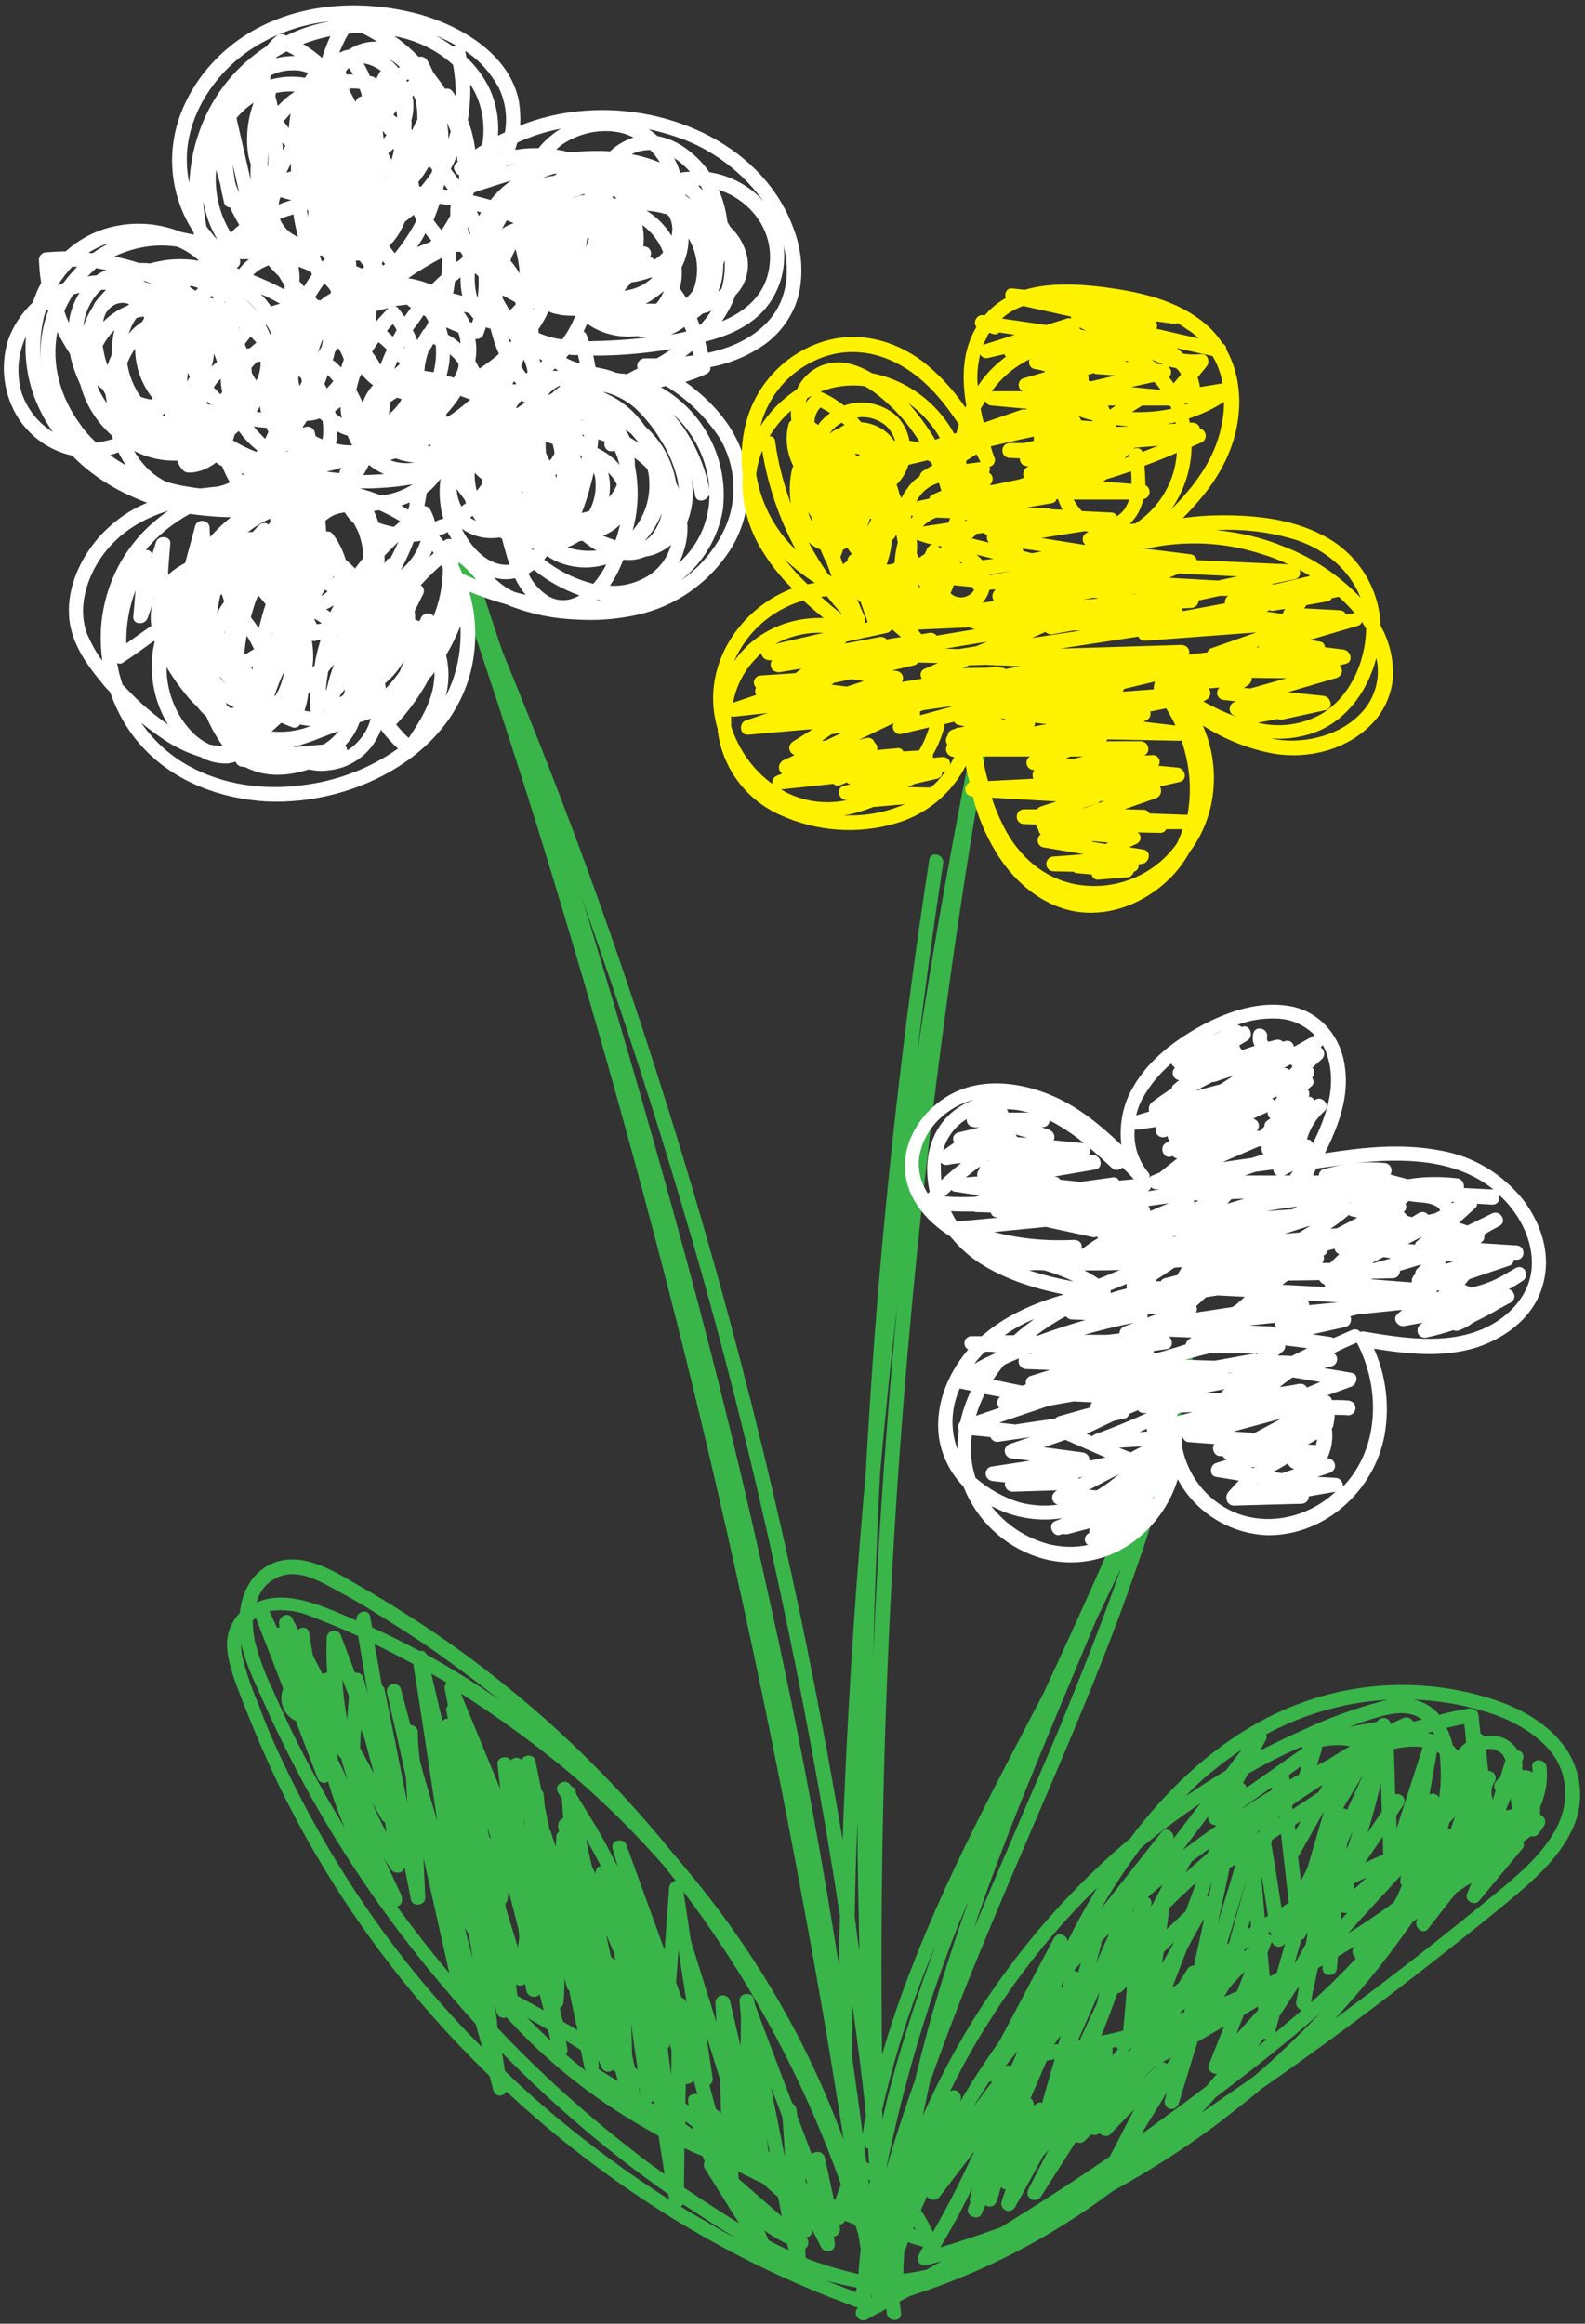
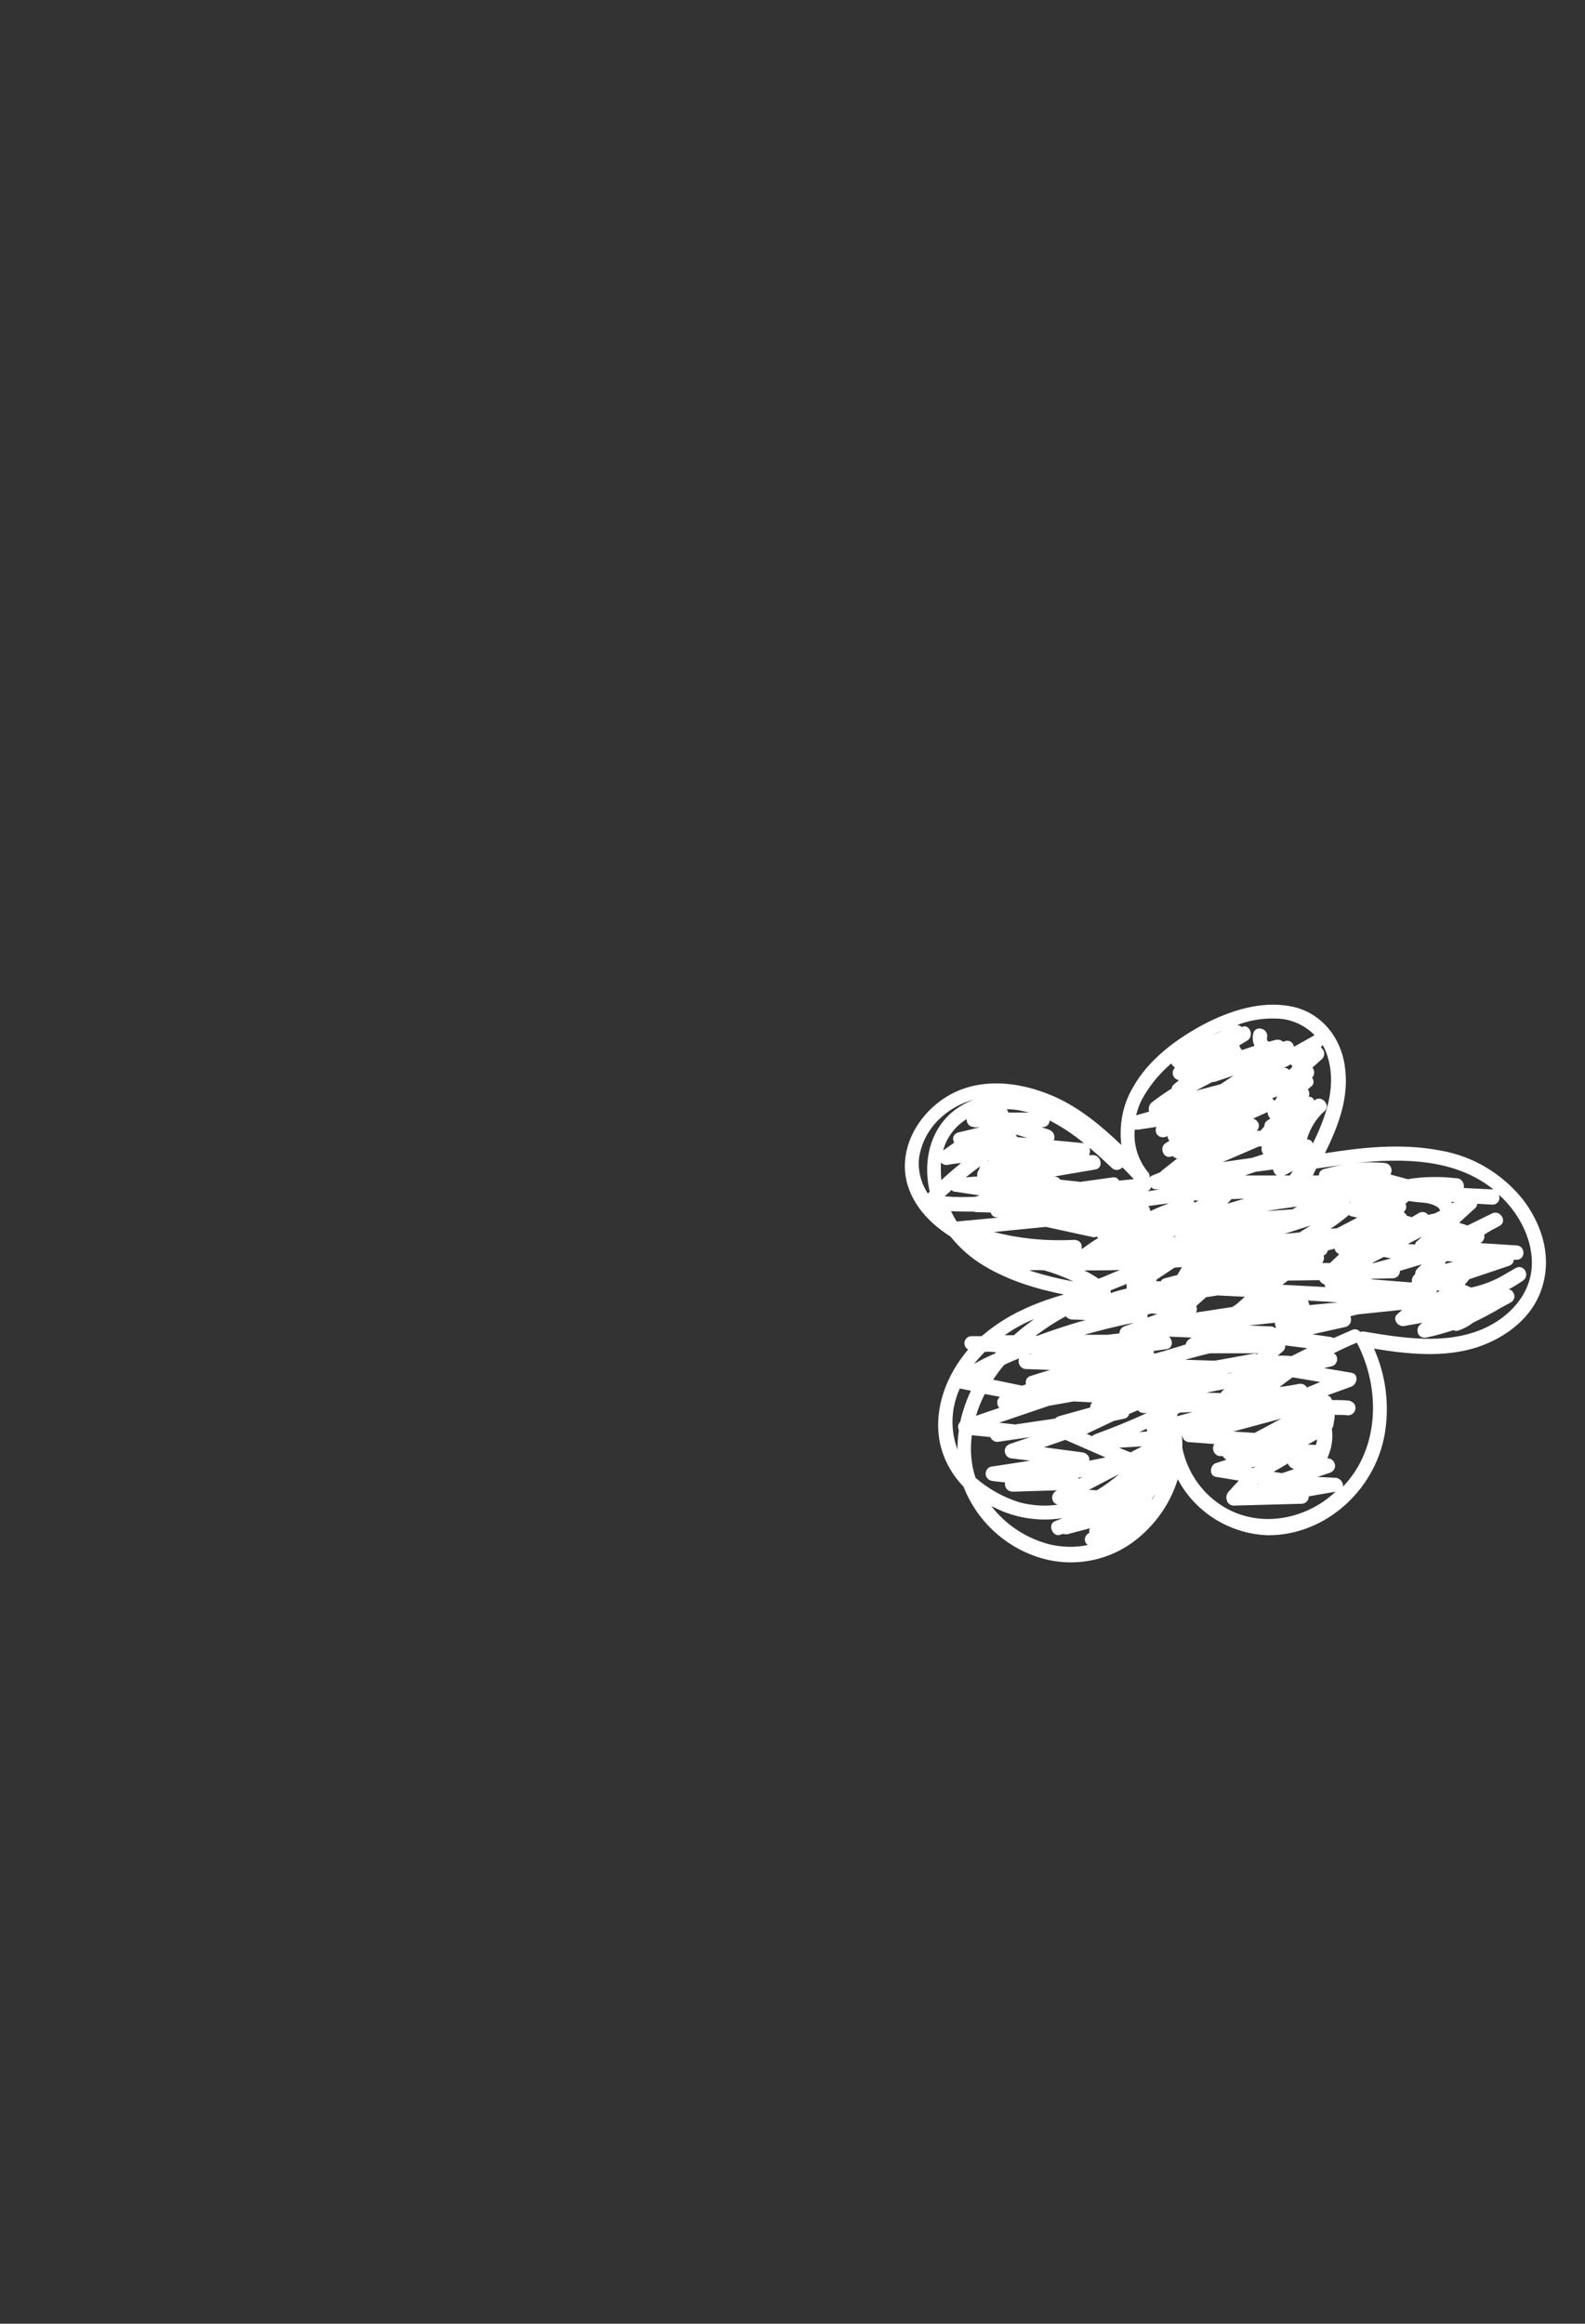
<svg xmlns="http://www.w3.org/2000/svg" fill="#000000" height="501.9" preserveAspectRatio="xMidYMid meet" version="1" viewBox="-0.9 -1.2 342.5 501.9" width="342.5" zoomAndPan="magnify">
  <rect x="-0.9" y="-1.2" width="342.5" height="501.9" fill="#333333" stroke="none" />
  <g id="change1_1">
-     <path d="M336.6,375.3c-3.8-4.7-9.4-7.7-15-9.5c-14.3-4.6-29.7-4-43.6,1.7c-12,4.9-22,13.2-30.4,23 c-1.5,1.8-2.9,3.5-4.2,5.3c-10.6,8.9-20,19.1-28,30.3c-6.7,9.3-12.3,19.3-16.9,29.7c0.5-2.4,1-4.7,1.5-7.1 c3.9-11,8.1-21.8,12.6-32.5c10.8-26.1,22.7-51.6,31.9-78.2c4.2-11.9,7.6-23.9,10.4-36.2c0.5-1.9,1-3.8,1.5-5.7 c0.1-0.4,0.1-0.8-0.1-1.1c0.2-0.9,0.3-1.7,0.5-2.6c0.3-2-2.4-2.8-3-0.8c-3,10.2-6.5,20.3-10.2,30.2c-5.9,14.3-12.4,28.4-18.9,42.5 c-10.1,19.4-20.5,38.6-28.4,59c-2.5,6.3-4.7,12.8-6.6,19.3c-0.4-33,0.2-66.1,1.9-99.1c2.1-40.9,5.9-81.6,11.3-122.2 c3-22.9,6.6-45.7,10.7-68.4c0.4-1.9-2.6-2.8-3-0.8c-5.1,24.8-9.6,49.7-13.4,74.8c1.7-13.9,3.6-27.8,5.7-41.6c0.3-2-2.7-2.8-3-0.8 c-5.6,36.3-9.7,72.9-12.3,109.6c-0.5,7.5-1,15-1.4,22.6c-2,22.1-3.5,44.3-4.5,66.6c-0.2,4.4-0.4,8.7-0.5,13c-2.7-16-5.7-32-9-47.9 c-5.2-24.8-11.2-49.4-18-73.9c-6.8-24.4-14.4-48.6-22.7-72.6c-7.3-21-15.3-41.7-23.8-62.3c-1.4-4.1-2.7-8.2-4.1-12.3c-1-3-2-6-3-8.9 c-0.6-1.9-3.7-1-3,0.8c0.3,0.9,0.6,1.8,0.9,2.7c-0.7,0.3-1.1,1.1-0.9,1.8c8,23.4,15.7,47,22.8,70.7c7.1,23.6,13.8,47.3,20.1,71.2 c6.3,23.8,12.1,47.9,17.5,72.2c5.4,24.2,10.3,48.4,14.8,72.8c3.1,16.7,6,33.5,8.6,50.3c-2-5.2-4.1-10.4-6.5-15.5 c-5.8-12.4-13-24.1-21.2-35c-2.9-3.8-6-7.6-9.1-11.2c-10.6-13.1-22.5-25.2-35.6-35.8c-9.9-8.1-20.5-15.3-31.6-21.7 c-5.6-3.2-12.8-8.1-19.5-5.2c-4.4,1.9-6.5,6.2-7,10.7c-2,2.1-3,4.9-2.7,7.7c0.3,3.8,1.8,7.3,3.1,10.8c2.5,6.4,5.2,12.8,8.2,19 C65.6,397.2,72.8,409,81,420c7.2,9.7,15.2,18.8,23.9,27.2l0.8,3.1c0.2,0.8,1,1.3,1.8,1.1c0.4-0.1,0.8-0.4,1-0.8l0.3,0.2 c10.1,9.4,21,17.8,32.7,25.3c11.6,7.4,23.9,13.7,36.7,18.8c2.1,0.8,4.2,1.6,6.3,2.4c-1.3,1,0.2,3.4,1.9,2.5l2.5-1.4 c0.4-0.1,0.8-0.3,1.1-0.6l0.6-0.3c0,0.3,0.1,0.6,0.1,0.9c0.2,2,3.3,2,3.1,0l-0.3-2.5c0.8-0.4,1.5-0.8,2.3-1.2 c15.7-5,30.5-12.7,43.7-22.6c8-4.4,15.7-9.3,23-14.8c3.1-2.4,6.3-4.9,9.3-7.4c12.8-8.9,25.3-18.2,37.5-27.8 c6.1-4.8,12.2-9.6,18.1-14.6c4.9-4.2,9.8-9,12.1-15.1C341.6,386.7,340.5,380.1,336.6,375.3z M269.9,447.4c-3.7,2.6-7.4,5.1-11.1,7.7 c1-1.1,2-2.2,3-3.3c7.7-5.8,15.4-11.8,22.7-18.3C279.8,438.4,275,443.1,269.9,447.4L269.9,447.4z M53.7,348.8 c0.2-0.2,0.5-0.4,0.7-0.5c2,5.1,3.9,10.1,5.9,15.2c-1.1,2.7,0.1,5.8,2.7,7l4.7,12.3c0.2,0.8,1.1,1.3,1.9,1c0.2,0,0.3-0.1,0.4-0.2 c1,3.4,2.2,6.8,3.6,10c-4.2-6.9-8.1-14-11.6-21.2c-1.4-2.9-2.7-5.8-4-8.7c-1.6-3.3-2.9-6.8-3.8-10.3 C53.9,351.9,53.7,350.3,53.7,348.8z M142.2,401.4c1,1.2,1.9,2.4,2.9,3.6c-0.7,0.2-1.3,0.7-1.4,1.5l-1,13.5 c-2.7-7.5-5.5-15.1-8.2-22.6c-0.7-1.9-3.6-1.1-3,0.8l1.1,3.8c-0.8-1.5-1.6-3.1-2.4-4.6c-0.7-1.2-1.4-2.5-2.1-3.7 c0-0.1-0.1-0.3-0.2-0.4c-0.3-0.5-0.7-1-1-1.6c-1.1-1.8-2.2-3.6-3.3-5.4l-0.1-0.6c-0.1-0.5-0.4-0.9-0.9-1l-0.2-0.3 c-1-1.7-3.8-0.2-2.7,1.6l0.8,1.3l0.3,4.2c-0.8,0.3-1.2,1.1-1.1,1.9c0.1,0.3,0.1,0.7,0.2,1c-0.4,0.3-0.6,0.7-0.6,1.2l-0.1,2.1 c-0.4-1-0.7-2.2-1.1-3.3c0-0.1-0.1-0.2-0.2-0.3l-0.1-0.4l-1-4.8l-0.2-2.4c0-0.4-0.2-0.8-0.5-1c-0.4-2.1-0.9-4.3-1.3-6.4 c-0.3-1.5-2.5-1.4-3-0.2c-0.6-0.6-1.6-0.6-2.2,0c0,0-0.1,0.1-0.1,0.1c-0.7-1.2-3.1-0.7-2.9,0.9c0.2,1.8,0.4,3.5,0.6,5.3 c-0.6-1.4-1.1-2.7-1.7-4.1l-6.8-16.5c6.5,4.1,12.8,8.6,18.9,13.4C126.5,385,134.7,392.9,142.2,401.4L142.2,401.4z M183.3,431.8 c1,7.5,2,15,2.8,22.5l0.1,1.5c-0.3,1.3-0.5,2.6-0.7,3.9c-0.7-5.6-1.5-11.2-2.3-16.8C183.3,439.2,183.3,435.5,183.3,431.8 L183.3,431.8z M208.5,409.1c-4.5,12.5-8.4,25.3-11.5,38.2l-0.2,0.9c-0.2,0.5-0.4,1-0.6,1.6c-2,5.8-3.9,11.6-5.6,17.5v-0.1 c3.7-18.2,9-36,15.8-53.2C207.2,412.3,207.8,410.7,208.5,409.1L208.5,409.1z M237.7,409.9c2.4-4.1,5.1-8.1,7.9-11.9 c4.1-3.5,8.5-6.7,12.9-9.7l-5.8,7.6c0.1-1.4-1.5-2.7-2.6-1.4L237,411.1L237.7,409.9z M128.4,445.7c0.1-0.2,0.1-0.4,0.1-0.7l-0.1-1.1 l0.1,0.1c0.2,0.4,0.3,0.8,0.5,1.2c0.3,0.8,1.2,1.3,2,1c0.2-0.1,0.3-0.1,0.5-0.3l0.6,0.4c0.2,0.7,0.3,1.3,0.5,2L128.4,445.7 L128.4,445.7z M158.7,469.4c0-0.5,0-1-0.1-1.6c1.5,0.8,3,1.5,4.4,2.2c0.1,0.1,0.2,0.1,0.3,0.1l0.7,0.4c1,0.9,2.1,1.9,3.2,2.8 c0.3,1.4,0.6,2.8,0.8,4.2L158.7,469.4z M108.4,410.9l-0.1-0.9c0.3-0.3,0.5-0.7,0.5-1.1l0.2-1.7c0.7,2.7,1.4,5.5,2.1,8.2 c0.1,0.7,0.2,1.3,0.2,2l-0.3,2L108.4,410.9z M137.5,451.5c-0.1-0.6-0.2-1.1-0.4-1.7l0.2,0.2L137.5,451.5L137.5,451.5z M143.4,441.3 c0.3-0.3,0.4-0.7,0.4-1l0.4,1.4c0,1.8,0,3.5-0.1,5.2C143.9,445,143.6,443.1,143.4,441.3L143.4,441.3z M136.9,445.8l-0.6-0.4 c-0.2-0.9-0.4-1.8-0.6-2.7l-0.2-6.9C135.9,439.2,136.4,442.5,136.9,445.8z M140.4,452.5l0.1,0.9l-0.8-0.5 C140,452.8,140.2,452.7,140.4,452.5z M104.8,395.5c-0.1-0.7-0.3-1.3-0.4-2c0.3,0.8,0.5,1.6,0.8,2.4L104.8,395.5z M147.2,457l1.6,1.2 c0,0.2,0.1,0.3,0.1,0.5l-1.7-1.1L147.2,457z M147.8,452.6c0,0.4,0.1,0.7,0.1,1l-0.7-0.5l0.1-4.2c0.6,0.1,1.3-0.2,1.7-0.7 c0.3,1,0.5,1.9,0.8,2.9C148.8,450.9,147.6,451.4,147.8,452.6L147.8,452.6z M132,422.2l-0.9-0.8c-0.3-1.6-0.7-3.1-1-4.7 c0.6,1.4,1.2,2.8,1.8,4.2L132,422.2z M112.5,393.1l-0.3-1.4c0.1,0.3,0.2,0.7,0.3,1L112.5,393.1z M165.1,463.4l-0.3-2.8 c0.2,1,0.4,2.1,0.6,3.1L165.1,463.4z M110.9,429.9c-0.1-0.8-0.2-1.6-0.3-2.5c0.6,0.4,1.4,0.4,2-0.1c0,0.4,0.1,0.9,0.2,1.3 c0.1,0.9,0.9,1.6,1.8,1.5c0.4,0,0.8-0.2,1.1-0.5c0.3,1.1,0.6,2.3,0.9,3.4C114.6,431.9,112.7,430.9,110.9,429.9L110.9,429.9z M120.1,432.5c0.5-0.3,0.8-0.8,0.8-1.3c0.1-1.7,0.2-3.3,0.2-5c0.2,0.6,0.3,1.2,0.5,1.8c0.1,0.3,0.2,0.6,0.5,0.7 c0.1,0.7,0.3,1.4,0.4,2.1c0.5,2.2,0.9,4.4,1.4,6.5l-1.7-1l-1.4-0.8C120.4,434.5,120.2,433.5,120.1,432.5L120.1,432.5z M165.2,482.7 c-0.3-0.7-0.6-1.4-0.9-2.1c1.6,1.1,3.2,2.1,4.9,2.9c0.1,0.4,0.2,0.9,0.3,1.3c-0.3-0.1-0.6-0.3-0.9-0.4 C167.5,483.9,166.4,483.3,165.2,482.7z M173.2,470.1c0-0.4-0.1-0.7-0.1-1l0.5,1.4L173.2,470.1z M168.2,456.2 c0.2,2.8,0.4,5.7,0.5,8.5l-3-15C166.6,451.9,167.4,454,168.2,456.2L168.2,456.2z M154.9,455.2l-1.1-0.9c-0.5-1.7-0.9-3.4-1.4-5.1 c0.5-0.4,0.8-1,0.7-1.6c-0.5-3.1-0.9-6.1-1.4-9.2l3,9.5L154.9,455.2z M145.7,420l1.8,11.6l-0.1-0.3c-0.1-0.5-0.5-0.9-1-1l-1.2-3.3 L145.7,420z M127.8,403.2v0.4l-0.8-1.7c-0.1-0.4-0.2-0.8-0.3-1.3l-1-4.7c1.1,2,2.2,3.9,3.2,5.9C128.3,402,127.8,402.6,127.8,403.2z M77.9,374.4l2,7.5c-1-1.9-2-3.8-3-5.6c0.1-1.3,0.1-2.6,0.2-3.9L77.9,374.4z M74.1,370.2c-0.5-2.9-0.9-5.8-1-8.7 c0.4,1.2,0.9,2.4,1.4,3.6L74.1,370.2z M71.9,377.6l0.9,1c0.4,1.5,0.9,3.1,1.4,4.6l-2.1-4.4C72.1,378.4,72,378,71.9,377.6L71.9,377.6 z M81.6,391.8c0.2,0.3,0.4,0.5,0.7,0.6l0.3,2.2c-1.1-2.1-2.2-4.3-3.1-6.5L81.6,391.8z M99.5,415.2L99.5,415.2l0.9,1.4 c0.3,1.8,0.6,3.5,0.8,5.3C100.7,419.6,100.1,417.4,99.5,415.2L99.5,415.2z M117.5,437.2l0.6,2.4c-0.7-0.7-1.4-1.3-2.1-2 c-1-1-2-2-3-3C114.5,435.5,116,436.3,117.5,437.2L117.5,437.2z M121.7,441.3c-0.1-0.6-0.2-1.1-0.3-1.7l3.2,2l0.8,3.9 c0.1,0.2,0.2,0.5,0.4,0.7c-1.5-1.2-3-2.4-4.4-3.6C121.7,442.2,121.8,441.7,121.7,441.3L121.7,441.3z M126.3,446.5L126.3,446.5 l-0.2-0.1L126.3,446.5z M179.3,473.9c-0.7-3.1-1.3-6.2-2-9.2c-0.3-0.9-1.2-1.3-2.1-1c-0.3,0.1-0.5,0.2-0.7,0.4 c-1-2.7-2.1-5.5-3.1-8.2l-0.2-1.5c-0.1-0.5-0.4-1-0.9-1.3c-2.7-7.1-5.4-14.1-8-21.2c0-0.1-0.1-0.2-0.1-0.3l-0.2-1 c-0.3-1.7-3.2-1.4-3.1,0.4l0.3,3.4c0,2.1,0,4.2-0.1,6.3l-2.2-9.5c-0.1-0.9-0.9-1.5-1.8-1.4c-0.9,0.1-1.5,0.9-1.4,1.8l0.2,4 c-1.8-5.9-3.7-11.7-5.5-17.6l-1.6-10.6l1.2,1.6c13.9,18.8,25,39.6,32.8,61.6l-1.2,3.3L179.3,473.9z M185.9,462.5 c0.2,0.2,0.5,0.3,0.8,0.4c0.1,1,0.1,2.2,0.2,3.2l-0.6-0.3C186.2,464.7,186,463.6,185.9,462.5L185.9,462.5z M306.5,376.3l-5.6,17.4 l-0.1-2.7l1.6-2.4c0.4-0.7,0.2-1.7-0.6-2.1c-0.4-0.2-0.8-0.3-1.2-0.1c-0.1-3.3-0.2-6.6-0.3-9.8c2-0.5,4.2-0.7,6.3-0.4 C306.6,376.1,306.5,376.2,306.5,376.3L306.5,376.3z M206.5,482.9c-1.4,0.5-2.8,0.9-4.2,1.3c2.5-4.2,4.8-8.4,6.9-12.8l-0.5,2.1 c-0.1,0.3-0.1,0.6,0.1,0.9l-0.5,1.4c-0.6,1.6,2.2,2.8,2.9,1.2l0.8-1.9c0.7,0.5,1.7,0.4,2.2-0.3c0.1-0.2,0.2-0.3,0.3-0.5l0.9-3.1 c0.3,0.3,0.6,0.5,1,0.5l-0.9,2.7c-0.2,0.8,0.3,1.7,1.2,1.9c0.6,0.2,1.3-0.1,1.7-0.7c2.1-3.7,4.1-7.4,6.1-11.1 c0.4-0.4,0.8-0.9,1.2-1.3c-1.5,2.8-3,5.7-4.4,8.5c-0.4,0.8-0.1,1.7,0.6,2.1c0.7,0.4,1.6,0.2,2.1-0.5l7.6-11.9 c0.6,0.4,1.4,0.3,1.9-0.2l1.4-1.4c0.6,0.3,1.3,0.2,1.8-0.3c0.5,0.7,1.5,0.9,2.2,0.4c0.1,0,0.1-0.1,0.2-0.2l5.1-5.3 c-1.8,3.4-3.5,6.8-5.3,10.2c-7.7,5.3-15.6,10.4-23.6,15.3C212.2,481,209.4,482,206.5,482.9z M311.9,394c0.1-0.5,0.3-1,0.4-1.5 l1.2-1.3c-0.3,0.9-0.6,1.7-0.9,2.6L311.9,394z M278.8,423c0.5-1.8,1-3.5,1.5-5.2c0.4-0.1,0.7-0.4,0.9-0.8l0.5-1l-0.4,2.6 C280.5,420.1,279.7,421.6,278.8,423L278.8,423z M273.8,417c-0.2-0.3-0.5-0.5-0.8-0.6l0.6-0.4L273.8,417z M279,394.2l-0.1-1.2 l1.3-0.9C279.8,392.9,279.4,393.6,279,394.2L279,394.2z M279.6,399.8l0.2-0.2c1.8-3.2,3.6-6.4,5.4-9.6c-1.2,4.1-2.4,8.2-3.6,12.3 l-1.4,2.8L279.6,399.8z M284,385.9l-5.6,3.7l-0.1-0.8l1-0.8c1.9-1.3,3.8-2.5,5.6-3.7L284,385.9z M275.5,391.5l-0.2,0.1 c0.1-0.2,0.1-0.4,0.2-0.6L275.5,391.5z M224.3,453c-0.7-0.2-1.4,0.1-1.7,0.7v0.1l-0.2-0.9c-0.1-0.4-0.3-0.7-0.6-0.9 c1.2-2.7,2.3-5.4,3.5-8.1l1.7-0.3C226,446.8,225.2,449.9,224.3,453L224.3,453z M264.7,418.4l-0.5,0.4l4.3-14.1 C267.2,409.3,265.9,413.9,264.7,418.4L264.7,418.4z M243.1,442c-0.1-0.1-0.1-0.2-0.2-0.3l0.1-0.1c0.2-0.2,0.4-0.4,0.6-0.7L243.1,442 z M241.8,437.4c-1.6,0.4-3.1,0.8-4.7,1.1c1.2-3.1,2.4-6.2,3.5-9.2c0.4,0,0.8-0.2,1-0.4l1-1C242.4,431,242.1,434.2,241.8,437.4 L241.8,437.4z M240.4,440.9c0.1,0.2,0.1,0.4,0.3,0.5l-0.1,0.1l-1.1,1.3c0-0.6,0-1.1,0-1.7L240.4,440.9z M269.3,413.4 c0,0.5,0.1,1,0.1,1.6l-0.7,0.5L269.3,413.4z M264.8,402.3l1.3-0.8c-1.3,4.3-2.6,8.6-3.9,12.9C263.1,410.4,264,406.3,264.8,402.3 L264.8,402.3z M232.4,439.5l-0.4,0.1l4.7-10.6c-0.2,0.9-0.4,1.8-0.6,2.6C234.8,434.3,233.6,436.9,232.4,439.5z M227.8,440.3 l-0.9,0.1c0.5-0.7,0.9-1.3,1.4-2L227.8,440.3z M254.3,433.3l0.8-0.6c0,0.2-0.1,0.4-0.1,0.7l-0.8,0.3L254.3,433.3z M268.1,420.2 c-0.1-0.1-0.2-0.1-0.3-0.1l1.4-1L268.1,420.2z M271.7,404.7l0.1-0.4l1.3,8.3l-0.7,0.4L271.7,404.7z M273.8,397l0.2-0.8l1.9-1.3 l1.7,14.9c-0.5,0.3-1,0.6-1.6,1C275.3,406.2,274.6,401.6,273.8,397L273.8,397z M290.2,389.7c-0.3-0.2-0.6-0.3-0.9-0.3 c1.5-2.5,3-4.9,4.4-7.4L290.2,389.7z M271.3,394.3l-0.9,0.6l0.9-0.8L271.3,394.3z M261,405.3c-0.2,1-0.5,2.1-0.7,3.2 c-0.1-0.1-0.3-0.2-0.4-0.2C260.2,407.4,260.6,406.4,261,405.3z M259.3,413.2c-0.7,3.4-1.5,6.8-2.2,10.2c-0.6-0.1-1.1,0.2-1.4,0.7 l-1.9,3c-0.4,0.3-0.7,0.6-1.1,0.9l-0.2-0.1c1-2.7,2.1-5.4,3.1-8.1C256.7,417.7,258,415.5,259.3,413.2L259.3,413.2z M290.1,398.3 l0.1-1.3c0.4-0.9,0.8-1.8,1.2-2.6C291,395.7,290.6,397,290.1,398.3L290.1,398.3z M252.7,418.5l-2.5,4.4c0.1-0.8,0.2-1.6,0.4-2.5 l2.2-2.1L252.7,418.5z M264.9,428c0.2-0.1,0.4-0.3,0.5-0.6l2.7-2.8l-1.7,4.3c-0.9,0.4-1.8,0.8-2.8,1.2L264.9,428z M273,420.6 l0.9-2.3c0,0,0-0.1,0-0.1c0.3,0.8,1.1,1.3,2,1c0.4-0.1,0.7-0.4,0.9-0.7l0.1-0.3c-0.6,2.2-1.3,4.5-1.9,6.7l-1.5,0.8 C273.3,424.1,273.2,422.3,273,420.6L273,420.6z M291.6,406.9c0-0.4,0.1-0.8,0.1-1.3l2.7-1.3C293.5,405.2,292.6,406.1,291.6,406.9 L291.6,406.9z M294.6,394.7c1.1-3.6,2.1-7.2,2.9-10.8c0.1,2.1,0.1,4.1,0.2,6.2L294.6,394.7z M255.3,411.6l-4.1,3.9l0.6-4.6 c1.9-1.9,3.8-3.7,5.8-5.5L255.3,411.6z M248.1,410.2l-0.3,0.2v-0.1c0.3-0.6,0-1.4-0.6-1.7c0,0-0.1,0-0.1,0c1-0.9,2.1-1.8,3.2-2.7 C249.7,407.3,248.8,408.8,248.1,410.2L248.1,410.2z M235.9,423c0.4-1.4,0.8-2.8,1.2-4.3c0-0.2,0-0.4,0-0.6l1.7-1.7 C237.8,418.7,236.8,420.8,235.9,423z M232.1,424.8c-0.3-0.2-0.6-0.3-0.9-0.4l1.5-1.7L232.1,424.8z M228.6,428.1 c0-0.1-0.1-0.1-0.2-0.2c0.1-0.2,0.2-0.5,0.3-0.7l0.4-0.5L228.6,428.1z M248.7,445.1l0.2-0.1l-4.2,4.2L248.7,445.1z M251.3,444.6 c-0.3-0.2-0.6-0.4-1-0.4l1.9-1C251.9,443.6,251.6,444.1,251.3,444.6L251.3,444.6z M289,411.8c0.1,0,0.1,0.1,0.2,0.1 c0.3,0.1,0.7,0.1,1,0.1l-1.3,1.4C288.9,412.8,288.9,412.3,289,411.8L289,411.8z M325.8,389.6c-0.4,0.1-0.8,0.2-1.3,0.2 c0.3-0.9,0.7-1.7,1-2.6l0.3,2.1C325.9,389.4,325.8,389.5,325.8,389.6L325.8,389.6z M294.1,401.1l3.8-5.6l0.1,3.9 C296.7,399.9,295.4,400.5,294.1,401.1L294.1,401.1z M260,399.1c-1.6,1.4-3.2,2.8-4.7,4.2c0.4-0.8,0.8-1.6,1.3-2.4 c1.3-1,2.6-1.9,3.9-2.9L260,399.1z M244.1,411.4c-0.1,0.1-0.1,0.3-0.2,0.4c0-0.1,0-0.1-0.1-0.2L244.1,411.4z M217.6,445 c-0.4-0.1-0.8-0.1-1.2,0l2.6-3.2L217.6,445z M187.1,469.7c-0.1,0.3-0.1,0.6-0.2,1c-0.1-0.4-0.1-0.8-0.1-1.1L187.1,469.7z M187.5,494.1c0,0.3-0.1,0.7-0.1,1h-0.1L187.5,494.1L187.5,494.1z M196.6,479.7c0.1,0.2,0.2,0.5,0.4,0.7l-0.6-0.2 C196.5,480.1,196.6,479.9,196.6,479.7z M198.1,476.2c0.4-1,0.9-2,1.3-3c0.5,0.7,1.5,1,2.3,0.5c0.2-0.1,0.3-0.3,0.5-0.5l7.5-9.8 c-0.5,1-1,2.1-1.5,3.1c-2.3,4.9-4.8,9.7-7.5,14.4C199.9,479.2,199.1,477.6,198.1,476.2L198.1,476.2z M270.9,432.2l0.1,0.7l-4.7,5.2 c0.5-1.4,1-2.7,1.6-4.1L270.9,432.2z M301.8,403.9c0,0.3-0.1,0.6-0.1,0.9c-0.1,0.4,0,0.9,0.3,1.2c-0.5,1.3-1,2.5-1.7,3.7 c-3.2,2.4-6.5,4.6-9.9,6.7C294.1,412.2,298,408.1,301.8,403.9L301.8,403.9z M290.8,376c-1.6,0.9-3.2,1.9-4.8,2.9 c-0.8,0.4-1.5,0.8-2.3,1.2c0.3-1.1,0.7-2.2,1-3.3c0.1-0.2,0.1-0.5,0-0.7l1.9-0.3C287.9,375.7,289.4,375.7,290.8,376L290.8,376z M279.8,382.1c-0.6,0.3-1.2,0.6-1.8,1l-0.2,0.1l-0.1-0.5c0-0.2-0.1-0.4-0.1-0.5l2.8-2C280.2,380.9,280,381.5,279.8,382.1 L279.8,382.1z M273.8,385.5c-2.1,1.2-4.1,2.5-6.1,3.8v-0.1l6.3-4.4L273.8,385.5z M262,393.1c-2.5,1.7-4.9,3.5-7.3,5.3l5.5-7.3 c-0.2,0.9,0.4,1.8,1.3,1.9C261.7,393.1,261.8,393.1,262,393.1L262,393.1z M244.3,407L244.3,407l-0.2,0.2l0.3-0.4L244.3,407z M194.5,485.3c0.3-0.7,0.5-1.4,0.8-2.2c1.1,0.4,2.2,0.7,3.3,1c-0.4,0.6-0.7,1.2-1,1.8c-0.4,0.8-0.1,1.7,0.6,2.1 c0.3,0.2,0.7,0.2,1.1,0.1l3.2-0.9l-3.1,1.8c-1.7,0.4-3.4,0.7-5.1,0.9C194.3,488.5,194.4,486.9,194.5,485.3L194.5,485.3z M245.7,459.8c1.8-3,3.7-6,5.5-9c-0.1,0.5-0.2,1-0.4,1.6c-0.2,0.8,0.3,1.7,1.1,1.9c0.8,0.2,1.6-0.3,1.9-1.1c1.4-4.5,2.7-9,4.1-13.4 l5.7-3.3l-3.3,8.3c-0.4,1.1,0.8,2.1,1.8,1.9c-0.8,0.9-1.6,1.8-2.3,2.7C255.1,453,250.4,456.4,245.7,459.8L245.7,459.8z M272.2,439.1 c0.2,0.1,0.4,0.2,0.6,0.2c-0.6,0.5-1.2,1-1.8,1.5C271.3,440.2,271.8,439.6,272.2,439.1L272.2,439.1z M275.6,434.2 c1.3-1.9,2.5-3.8,3.7-5.7l0.5-0.5c-0.2,1-0.4,2.1-0.6,3.1c-0.2,0.8,0.4,1.7,1.2,1.9c-1.9,1.7-3.9,3.3-5.8,4.9L275.6,434.2z M282.8,428.9c0-0.1,0.1-0.2,0.1-0.3c0.1-0.3,0.1-0.7,0.2-1l0.8-3.7l1-0.6v0.6c-0.1,2,3,2,3.1,0l0.2-2.5c1.2-0.7,2.4-1.5,3.7-2.2 c-0.7,0.6-0.7,1.6-0.1,2.3c0.1,0.1,0.2,0.2,0.3,0.3c-3.1,3.3-6.3,6.5-9.7,9.5L282.8,428.9z M310.4,384.1c-0.1,1-0.2,2-0.3,3 c-0.4-0.8-1.4-1.1-2.1-0.7l1.6-9.2l0,0c0.2,0.1,0.4,0.2,0.6,0.4C310.4,379.7,310.5,381.9,310.4,384.1L310.4,384.1z M280.3,376.1 c0.1,0.1,0.2,0.2,0.3,0.3l-12.1,8.5c-0.1-0.4-0.4-0.8-0.8-1l1.1-2C272.5,379.8,276.3,377.8,280.3,376.1L280.3,376.1z M212.9,448.4 c0.2,0.1,0.5,0,0.7-0.1l-4.2,5.6C210.5,452.1,211.7,450.2,212.9,448.4L212.9,448.4z M95.2,363.6l0.7,3.6c-0.4,0.4-0.5,0.9-0.3,1.4 c0.1,0.5,0.2,0.9,0.3,1.4c-0.5,0-0.9,0.2-1.2,0.5l-2.4-10.2c1.1,0.6,2.2,1.3,3.3,1.9C95.2,362.7,95.1,363.2,95.2,363.6z M88.4,358.2 c1.8,11.3,3.5,22.7,5.2,34c-1-3.5-2.1-7.1-3.1-10.6l-0.7-2.7c-0.1-1-0.2-2-0.3-3c-0.1-1-0.1-2-0.1-3c0-0.9-0.8-1.5-1.6-1.5 c0,0,0,0,0,0l-2.1-7.9c-0.3-0.8-1.2-1.2-2-0.9c-0.7,0.3-1.1,1-1,1.8c1.4,6.1,2.8,12.1,4.1,18.2c0.1,1.8,0.2,3.7,0.3,5.5 c-1.6-8.1-3.2-16.2-4.9-24.4c-0.1-0.4-0.3-0.7-0.6-0.9c-0.5-3-1-6-1.6-8.9c1.5,0.7,3,1.5,4.4,2.2C85.7,356.8,87.1,357.5,88.4,358.2 L88.4,358.2z M76.5,352.2l2.1,12.6c-0.3-1.2-0.6-2.4-1-3.6c-0.2-0.8-0.9-1.2-1.7-1.1c0,0-0.1,0-0.1,0l-3-8c-0.3-0.8-1.1-1.3-2-1 c-0.6,0.2-1.1,0.8-1.1,1.4c-0.1,2.5-0.1,5.1,0.1,7.6c-0.4,0-0.7,0.1-1,0.3l-2.1-4.1l-0.8-4.8c-0.2-1.3-1.6-1.4-2.4-0.7l-1.2-2.4 c-0.9-1.7-3.1-0.4-2.9,1.2l0.1,0.7c-0.2,0-0.3,0.1-0.5,0.1c-0.6-1.2-1.1-2.4-1.7-3.6c2.6-0.4,5.3-0.2,7.9,0.7 C69.1,349,72.9,350.5,76.5,352.2L76.5,352.2z M85.9,408.3L82,400c0.5,0.9,1,1.7,1.6,2.6c0.7,1.1,2.9,0.9,2.9-0.6 c0.5,2.4,0.9,4.7,1.4,7.1c0.3,1.7,3.1,1.3,3.1-0.4l-0.4-8.6l3.6,16l2,8.9c-4-4.7-7.7-9.5-11.3-14.4c0.8-0.2,1.3-1.1,1-1.9 C86,408.5,85.9,408.4,85.9,408.3L85.9,408.3z M105.9,431.5l0.1,0.1l0.4,1.9c0.2,0.8,1.1,1.3,1.9,1.1c0.1,0,0.1,0,0.2-0.1 c9.4,10.4,20.6,19,32.9,25.6c0.4,2.8,0.9,5.5,1.3,8.3c-2.7-1.9-5.4-3.9-8-6c-10-7.8-19.4-16.4-28.1-25.6 C106.5,435,106.2,433.2,105.9,431.5L105.9,431.5z M147,462.8c1.3,0.6,2.6,1.2,3.9,1.7c0.2,0.4,0.3,0.8,0.5,1.1 c-0.3,0.5-0.3,1.1,0,1.6c2.5,3.9,4.9,7.9,7.4,11.8c-2.7-1.6-5.4-3.4-8-5.1c-1.3-0.9-2.6-1.7-3.9-2.6L147,462.8z M173.2,486.5l-0.1-2 c0.7-0.5,0.9-1.5,0.4-2.2c0-0.1-0.1-0.1-0.2-0.2l-0.1-0.1c0.7,0.1,1.3-0.4,1.4-1.1c0-0.1,0-0.2,0-0.3l-0.1-0.4l2.1,4.1 c0.7,1.3,3.1,0.8,2.9-0.8l-0.2-1.6c0.8-0.1,1.4-0.9,1.3-1.7c0-0.1,0-0.1,0-0.2c0-0.2-0.1-0.4-0.1-0.6c0.5-0.1,1-0.5,1.2-0.9l0.8,0.3 c0.5,0.2,0.9,0.4,1.4,0.5l0.6,1.9c0.1,0.3,0.1,0.6,0.2,0.9c0.1,0.7,0.2,1.4,0.3,2.1c0,0.1,0,0.2,0.1,0.3c-0.2,1.8-0.4,3.6-0.5,5.5 C180.6,489,176.8,488,173.2,486.5L173.2,486.5z M323.3,382.6c-0.4,0.4-0.8,0.8-1.1,1.2c-0.3,0.5-0.3,1.2,0.1,1.7 c-0.2,0.7-0.4,1.3-0.6,2c-0.5-1.3-0.4-2.7,0.4-3.9c0.4-0.7,0.2-1.7-0.6-2.1c-0.2-0.1-0.5-0.2-0.8-0.2l-0.5-4.6l0.3-0.1 c1.7-0.3,3.4,0.7,3.9,2.4L323.3,382.6z M315.5,371.2c0.2,1.3,0.3,2.7,0.4,4c-0.7,0.5-1.3,1.1-1.8,1.7c-0.4-0.4-0.7-0.8-1.1-1.2 c-0.2-0.9-0.5-1.9-0.9-2.8c-0.1-0.3-0.3-0.6-0.4-0.9C313,371.7,314.3,371.4,315.5,371.2L315.5,371.2z M309.1,373.5 c-0.5-0.2-1-0.3-1.5-0.4l1.1-0.3C308.8,373,308.9,373.3,309.1,373.5z M304.5,370.7c-0.4-0.8-1.4-1.2-2.2-0.8 c-0.9,0.4-1.8,0.8-2.7,1.3c-0.1-0.9-1-1.5-1.8-1.3c-0.3,0-0.6,0.2-0.8,0.4l-0.4,0.4l-6,1.1c1.8-0.6,3.5-1.3,5.3-1.8 c3-0.9,6.6-1.9,9.5-0.4c0.3,0.2,0.7,0.4,1,0.6C305.8,370.3,305.2,370.5,304.5,370.7L304.5,370.7z M298.1,366h0.8 c-0.6,0.1-1.1,0.2-1.7,0.4c-5.6,1.5-11.1,3.5-16.4,6c-3.1,1.4-6.3,2.9-9.4,4.5l1.2-2.2c0.2-0.4,0.3-0.9,0.1-1.3 C280.7,369.1,289.3,366.6,298.1,366L298.1,366z M261.7,380.9c1.8-1.5,3.8-2.9,5.7-4.2l-3.4,4.5c-3,1.8-5.8,3.6-8.7,5.6 C257.3,384.6,259.4,382.7,261.7,380.9L261.7,380.9z M236.2,406.5c-2.3,3.8-4.4,7.6-6.4,11.6c-0.1-0.9-0.9-1.5-1.7-1.5 c-0.5,0-0.9,0.3-1.2,0.7l-11.8,22.3c-3,4.3-5.9,8.6-8.5,13.1c0-0.2,0.1-0.3,0.1-0.5c0.2-0.8-0.3-1.6-1.1-1.9c-0.4-0.1-0.9,0-1.2,0.2 c2.6-5.3,5.4-10.4,8.6-15.3C219.6,424.7,227.4,415.1,236.2,406.5z M209.6,415.3l1-3.1c7.5-21.5,16.6-42.3,25.3-63.3 c1.8-3.8,3.6-7.5,5.4-11.3c-4,11.5-8.5,22.8-13.1,34C222.1,386.1,215.7,400.6,209.6,415.3L209.6,415.3z M201.3,418.9 c-3.6,9.8-6.9,19.7-9.6,29.8c-0.7,2.6-1.3,5.2-1.9,7.8c0-0.6,0-1.3-0.1-1.9C192.5,442.4,196.4,430.4,201.3,418.9z M188.8,335.9 c-0.4,6.9-0.7,13.9-1,20.8c0-0.1,0-0.2,0-0.3c0.3-13.3,0.8-26.5,1.5-39.7c1.1-12.1,2.3-24.2,3.7-36.2 C191.3,298.8,189.9,317.3,188.8,335.9L188.8,335.9z M184.4,392.1c0,4.2,0,8.3,0.1,12.5c0.1,5.2,0.2,10.3,0.3,15.5 c-0.4-2.4-0.7-4.9-1-7.3C183.9,405.8,184.1,398.9,184.4,392.1L184.4,392.1z M125.5,194.7c8.4,23.7,16.1,47.6,23.1,71.7 s13.1,48.5,18.4,73c5.3,24.3,9.8,48.7,13.6,73.2c-0.1,3.6-0.2,7.2-0.2,10.8c-0.3-1.9-0.6-3.7-0.9-5.6c-4-24.7-8.7-49.3-14.2-73.8 c-5.3-24.3-11.2-48.5-17.7-72.5c-6.5-24-13.4-48-20.7-72c-0.9-3.1-1.9-6.2-2.9-9.3C124.5,191.8,125,193.3,125.5,194.7z M55,343.6 c1.2-2.8,3.9-4.6,6.9-4.8c3.6-0.1,7,1.9,10.1,3.6c2.8,1.5,5.6,3.1,8.3,4.8c5.2,3.2,10.4,6.5,15.3,10.1c3.9,2.8,7.7,5.7,11.5,8.7 c-4.8-3.3-9.7-6.4-14.7-9.2l-1.1-0.6c-0.2-0.6-0.9-1-1.5-0.8c-3.4-1.8-6.8-3.5-10.3-5.1c-0.1-0.8-0.3-1.5-0.4-2.3 c-0.3-1.9-3.2-1.2-3,0.8c-0.7-0.3-1.4-0.6-2.1-0.9c-5.9-2.5-13.2-5.7-19.4-3C54.6,344.4,54.8,344,55,343.6z M90.8,427.4 c-8.6-10.3-16.2-21.3-22.8-33c-3.3-5.8-6.3-11.8-9.1-17.9c-1.4-3-2.7-6.1-3.8-9.2c-1.4-3.3-2.6-6.6-3.5-10.1 c-0.3-1.1-0.4-2.2-0.4-3.3c0.8,3.2,2,6.3,3.4,9.3c1.4,3.1,2.8,6.3,4.3,9.4c2.9,6,6,12,9.4,17.8c6.7,11.6,14.4,22.6,22.8,33 c3.5,4.3,7.1,8.5,10.8,12.6c0.5,1.7,0.9,3.3,1.4,5C98.9,436.7,94.8,432.1,90.8,427.4z M119.1,455.9c-3.8-3.2-7.4-6.4-10.9-9.8 c-0.2-1.3-0.4-2.6-0.6-3.9c11,11.2,23,21.5,35.9,30.5l0.2,1.2C135.1,468.4,126.9,462.4,119.1,455.9L119.1,455.9z M146.2,475.4 c0.2-0.1,0.4-0.3,0.5-0.5c1.4,0.9,2.7,1.8,4.1,2.7c2.3,1.5,4.7,3,7.1,4.5c-2-1-3.9-2.1-5.9-3.3C150.1,477.7,148.1,476.6,146.2,475.4 L146.2,475.4z M177.6,491.4c2.2,0.6,4.4,1.1,6.6,1.5l-0.1,1C182,493.1,179.8,492.3,177.6,491.4L177.6,491.4z M335.3,393.9 c-3.1,5.7-8.3,10-13.3,14.1c-11.2,9.2-22.7,18.2-34.4,26.8c6.1-6.5,11.6-13.5,16.7-20.8l1.1-0.8l-0.1,0.3c-0.8,1.5,1.3,3.4,2.4,1.9 l6.1-7.8l2.4-1.6c0.3-0.1,0.6-0.3,0.8-0.5l0.1-0.1c-0.3,0.8-0.7,1.7-1,2.5c-0.6,1.4,1.6,2.7,2.6,1.5l9.3-11.2c0.4-0.4,0.5-1,0.3-1.6 l0,0l1.6-1.2c0.7,0.2,1.4-0.1,1.8-0.7l1.1-1.6c0.4-0.8,0.2-1.7-0.6-2.2c-0.1-0.1-0.2-0.1-0.3-0.1v-1.7c1.2-2.7,1.7-5.7,1.4-8.6 c-0.2-2-3.4-2-3.1,0c0,0.4,0.1,0.8,0.1,1.2c-0.2-0.2-0.4-0.3-0.6-0.4c-0.6-0.1-1.1-0.2-1.7-0.2c0.1-0.5,0.1-1.1,0-1.6v-0.1l0.2-0.7 c0.3-0.7-0.1-1.5-0.9-1.8c-0.1,0-0.2-0.1-0.3-0.1c-1.1-1.8-3.1-3-5.3-3.1c-0.6,0-1.3,0-1.9,0.1c-0.2-0.2-0.5-0.4-0.8-0.6 c-0.1-1.3-0.3-2.5-0.4-3.8c0-0.9-0.8-1.6-1.7-1.6c-0.1,0-0.2,0-0.3,0c-2.2,0.4-4.3,0.8-6.5,1.4c-1.4-1.7-3.3-2.8-5.5-3.3 c5.1,0.2,10.2,1,15.1,2.5c5.5,1.6,11.2,4.5,14.8,9.1C338.1,382.4,338.2,388.5,335.3,393.9z" fill="#39b54a" />
-   </g>
+     </g>
  <g id="change2_1">
-     <path d="M170.7,48.5c-6.4-18.1-26.7-27.1-44.9-25.8c-4.9,0.3-9.7,1.4-14.3,3.2c0.1-1.8,0-3.6-0.3-5.4 c-2.1-10-12.3-16-21.4-18.6C78.4-1.2,65.7-0.8,55.1,4.7c-9,4.6-16.3,13.3-18.3,23.4c-1.4,7.2,0.1,14.7,4.1,20.8 c0,0.2,0.1,0.4,0.1,0.6c-0.9-0.2-1.8-0.4-2.8-0.6c-4.3-1.7-8.9-2.2-13.4-1.4c-4.3,0.7-8.3,2.7-11.5,5.6c-1.4,0-2.8,0.1-4.2,0.2 c-0.9,0-1.5,0.7-1.6,1.6c0.1,1.7,0.2,3.3,0.5,5c-0.4,0.8-0.9,1.7-1.2,2.6c-0.2,0.5-0.4,1-0.6,1.6c-2.4,2.3-4.3,5.1-5.4,8.3 C-0.9,78-0.1,84.2,3.1,89.2c2.7,4.1,6.9,7,11.6,8c3.3,3.4,7.2,6.1,11.5,8.2c1.5,0.7,3.1,1.4,4.7,2c-4,1.6-7.5,4.2-10.4,7.4 c-4,4.6-6.8,10.6-6.5,16.8c0.3,5.8,3.6,10.5,7.2,14.8c0.5,0.7,1.1,1.3,1.7,1.9c1.6,4.6,4.1,8.9,7.5,12.4 c6.8,7.1,16.5,10.6,26.1,11.2c19.5,1,42.2-10.6,45-31.6c0.6-4.6,0.3-9.2-1-13.6c0,0,0-0.1,0-0.1c2.7,1.1,5.4,2,8.2,2.8 c0.4,0.2,0.8,0.4,1.2,0.5c4.3,1.6,8.8,2.5,13.4,2.7c4.5,0.3,9,0,13.5-1c8.2-1.8,15.4-6.8,20-13.9c4.4-6.8,5.2-15.4,2-22.9 c-2.4-5.5-6.7-10-11.6-13.5c1.6-0.5,3.2-1.1,4.7-1.8c0.5-0.3,0.8-0.8,0.7-1.4c4.3-0.8,8.4-2.5,12-5.1c3.6-2.7,6.2-6.6,7.2-11 C172.7,57.5,172.3,52.8,170.7,48.5z M152.4,106.4c-0.2,5.4-2.6,10.4-6.6,14c0.4-0.8,0.8-1.6,1-2.4c0.7-2.1,1-4.2,0.8-6.4 c1.2-3,1.5-6.3,0.9-9.5c0.3,1.2,0.6,2.4,0.8,3.7c0.3,1.7,2.5,1.3,3-0.1C152.4,105.9,152.4,106.1,152.4,106.4z M92.7,147.2 c-0.8,4.1-3,7.6-5.3,11c-1-0.9-1.8-1.9-2.7-2.9c2.8-3,5.2-6.3,7.1-9.9c0.4-0.4,0.8-0.9,1.2-1.4C93,145,92.9,146.1,92.7,147.2z M25.6,146.7c-0.2-0.5-0.3-1-0.5-1.6c-0.3-1-0.5-2-0.7-3.1c0.4,0.2,0.9,0.2,1.3-0.1c2.3-1.5,4.5-3.1,6.7-4.7l0.1,0.3 c-0.1,0.5-0.2,1-0.3,1.4c-0.9,5.7,0.2,11.5,3.2,16.4c-3.1-2.2-6-4.6-8.6-7.4C26.5,147.6,26.1,147.2,25.6,146.7z M8.5,67.7 c0.1-0.6,0.3-1.2,0.5-1.7l0.4-0.4l0.1,0.4c-1.5,4-2,8.3-1.4,12.5C7.6,74.9,7.7,71.2,8.5,67.7z M37.4,52.1c1.7,0.7,3.2,1.7,4.6,2.9 l-0.1,0.1c-2.4-0.4-4.8-0.4-7.1-0.1c-1.1,0.2-2.2,0.4-3.3,0.7c-0.8-0.1-1.6-0.1-2.4-0.1c-1.7-0.6-3.5-1-5.3-1.4 c0.3-0.1,0.6-0.3,0.9-0.4C28.7,52.1,33.1,51.4,37.4,52.1z M103.3,30.1c-0.5,0.3-1,0.6-1.5,1c-0.3-2.2-0.8-4.3-1.6-6.4 c0.4-2.5,0.6-5.1,0.5-7.7C103.2,20.8,104.1,25.5,103.3,30.1L103.3,30.1z M26.4,137.8c-0.1-3.9,0.6-7.9,2-11.5 c-0.2,1.9-0.3,3.7-0.5,5.6s2.5,2,3.1,0.4c0.6-1.6,1-2.9,1.4-4.4v0.1c-0.7,1.9-0.9,4-0.6,6C30,135.2,28.2,136.5,26.4,137.8z M16.4,90.4c-4.2-5.7-6.3-12.9-4.9-19.9c0.8,1.6,1.7,3.2,2.7,4.7c0.3,1.6,0.8,3.2,1.4,4.7c0.3,0.7,0.6,1.4,0.9,2.1 c1.1,4.2,3.5,8,6.8,10.9c0.1,0.2,0.1,0.5,0.2,0.7c-0.3,0.1-0.6,0.2-1,0.3c-0.9,0.2-1.7,0.4-2.6,0.5C18.6,93.2,17.4,91.9,16.4,90.4z M61,9.9c0.6,0.3,1.2,0.6,1.8,1c-1.4,0-2.7,0.1-4.1,0.5l0.2-0.3C59.6,10.7,60.3,10.3,61,9.9z M97,12.8c0.4,2.2,0.6,4.5,0.6,6.8 c-0.2-0.3-0.4-0.6-0.6-0.9c-0.4-0.6-1-0.9-1.7-0.7c-0.8-1.2-1.7-2.4-2.6-3.6c-0.4-0.9-0.8-1.8-1.3-2.6c-0.4-0.6-1.1-0.9-1.8-0.7 c-0.9-0.9-1.8-1.8-2.8-2.6c-0.8-0.7-1.6-1.3-2.5-1.9C89.1,7.5,93.5,9.6,97,12.8L97,12.8z M139.6,31.2c0.8,0.8,1.5,1.7,2.1,2.7 c-2-0.8-4-1.4-6.1-1.8C136.8,31.5,138.2,31.2,139.6,31.2z M155,61.2c-0.2,0.2-0.4,0.4-0.7,0.5c0.8-1.8,1.1-3.8,1.1-5.8 c0.1-0.3,0.2-0.6,0.3-0.9C155.8,57.1,155.6,59.2,155,61.2L155,61.2z M117.8,120.5c-0.4-0.3-0.7-0.5-1.1-0.8l0.3-0.4l0.3-0.4 c1.2,0.8,2.4,1.4,3.8,1.8c2.9,0.9,6.1,0.9,9,0c-0.7,1.5-1.7,2.9-2.8,4.2C123.8,124,120.6,122.5,117.8,120.5L117.8,120.5z M49.9,38.1 c-0.2-1.2-0.4-2.5-0.5-3.7c0.5,2,0.9,4,1.4,6.1C50.4,39.6,50.1,38.9,49.9,38.1z M98.8,108.2c-0.6-1.2-1-2.5-1-3.8 c0.5,0.8,1.1,1.5,1.7,2.3l0.3,0.8C99.4,107.7,99.1,108,98.8,108.2L98.8,108.2z M96.1,114.2c0.2,0.4,0.4,0.7,0.6,1.1 c-0.6-0.2-1.3-0.1-1.7,0.4c-0.3-0.4-0.7-0.8-1-1.2c0.7-0.2,1.3-0.5,1.9-0.8C95.9,113.9,95.9,114.1,96.1,114.2L96.1,114.2z M52.4,22.1c0.5-0.4,1-0.8,1.5-1.1c-1.3,3.5-1.7,7.3-1.2,11c0.1,0.8,0.4,1.6,0.6,2.4c-0.1,1.1-0.1,2.3,0,3.4l-3.1-13.5 C50.9,23.5,51.6,22.8,52.4,22.1z M98.3,36.6c0,0.4,0,0.8,0,1.1c-0.6-0.8-1.2-1.6-1.8-2.4c0.1-0.2,0.2-0.4,0.3-0.6 c0.4-0.7,0.7-1.4,1-2.2c0.1,0.4,0.1,0.9,0.2,1.3l-0.3,0.2c-0.6,0.5-0.7,1.4-0.1,2C97.8,36.4,98,36.5,98.3,36.6L98.3,36.6z M120.6,72.1c-1.8-0.2-3.5-0.7-5.1-1.4c0-0.2,0-0.5-0.1-0.7c0.8-1.2,1.6-2.5,2.2-3.9h0.1c0.6,0.3,1.3,0.5,2,0.6 c1.2,0.3,2.5,0.3,3.7,0.3C122.7,68.9,121.7,70.6,120.6,72.1L120.6,72.1z M20.4,82.9c-0.1-0.3-0.2-0.6-0.2-0.9 c0.2,0.2,0.4,0.4,0.7,0.6l0.4,0.3c0.2,0.4,0.4,0.7,0.6,1.1c0.1,0.6,0.2,1.3,0.3,1.9l0,0C21.4,84.8,20.9,83.8,20.4,82.9z M22.8,65.4 c1.1-1.1,2.7-1.5,4.2-0.9l-0.3,0.3c-2,0.8-3.8,2-5.3,3.5c0.1-0.7,0.3-1.3,0.6-1.9C22.2,66.1,22.5,65.7,22.8,65.4L22.8,65.4z M77.9,12.9c-0.1-0.1-0.2-0.3-0.2-0.4c1.4,0.2,2.6,0.8,3.7,1.6c-0.1,0.1-0.2,0.2-0.3,0.4c-0.3,0.5-0.5,0.9-0.7,1.4 c-0.2-0.3-0.5-0.5-0.9-0.6L79,15.2C78.7,14.4,78.3,13.6,77.9,12.9L77.9,12.9z M120.2,82.2c-0.7,0.5-1.3,1-1.9,1.6 c-0.3,0.1-0.6,0.3-0.9,0.4l0.1-0.1c0.6-0.8,1.4-1.4,2.3-1.9C119.9,82.1,120.1,82.2,120.2,82.2L120.2,82.2z M49.4,93.9 c0.2-0.4,0.3-0.8,0.4-1.2c0.3-0.3,0.6-0.5,0.9-0.8c1.1,1.6,2.5,3,4,4.2l-0.2,0.3C52.7,95.7,51,94.9,49.4,93.9z M50.9,54.8h2 c-0.8,0.6-1.5,1.3-2.1,2.1l-0.6-0.2C50.9,56.3,51.2,55.5,50.9,54.8z M76.8,18c0.2,0.5,0.4,1,0.5,1.6l0,0c-0.5,0.1-0.9,0.3-1.1,0.7 l-0.3,0.5c-0.4-0.9-0.9-1.7-1.3-2.5c0-0.1,0-0.3,0-0.4C75.3,17.9,76.1,17.9,76.8,18z M92.5,35.5c0,0.2-0.1,0.4-0.1,0.5 c-0.7,1.1-1.5,2.1-2.3,3.1h-0.4c-0.1-0.4-0.1-0.7-0.2-1c0.9-1,1.6-2.2,2.3-3.4C92,34.9,92.3,35.2,92.5,35.5z M48.6,151.5 c-0.2-0.1-0.3-0.3-0.5-0.4l-0.2-0.5c0.6,0.4,1.2,0.7,1.8,1c-0.3,0.1-0.7,0.1-1,0.1L48.6,151.5z M54,91l-0.1-0.1 c0.9,0.2,1.8,0.2,2.8,0.3l0.1,0.3c0.1,0.2,0.2,0.4,0.3,0.6c-0.2,0.4-0.4,0.8-0.6,1.3l-0.1,0.2C55.5,92.7,54.7,91.9,54,91L54,91z M110.7,81.8L110.7,81.8h-0.3c-0.2,0-0.4,0-0.6,0l0.4-0.7L110.7,81.8z M46.6,145c0,0,0-0.1,0-0.1l0,0c0.5,0.7,1,1.3,1.6,1.9 C47.6,146.2,47,145.7,46.6,145L46.6,145z M131.8,41.1l0.5,0.6h-0.1h-0.5c-0.1-0.2-0.2-0.3-0.3-0.4L131.8,41.1L131.8,41.1z M112.5,85.7c0,0.1-0.1,0.2-0.1,0.2c-0.5,0.3-1.1,0.7-1.5,1h-0.3c0.3-0.6,0.7-1.1,1.2-1.6C112,85.5,112.3,85.6,112.5,85.7z M30.7,82.8c0.4,0.7,0.9,1.4,1.4,2.1l-0.2,0.2c-0.8-0.1-1.7-0.3-2.4-0.6c-1.5-2.1-2.5-4.6-2.9-7.2c0.4-1.1,1-2.2,1.7-3.2 C28.3,77.1,29.1,80.1,30.7,82.8z M98.6,58.7c0,1.4,0.1,2.7,0.4,4c-0.7-0.2-1.3-0.4-2-0.5c0.2-0.9,0.3-1.7,0.4-2.6 C97.8,59.4,98.2,59,98.6,58.7z M110.5,64.6c-0.4,0.4-0.8,0.9-1.3,1.2c-0.5-0.8-1-1.7-1.5-2.6v-0.6c0.9,0.5,1.7,0.9,2.6,1.4 C110.5,64.1,110.5,64.3,110.5,64.6z M76.6,113.9c0.6,1.7,1,3.5,1,5.4c-0.6,0.8-1.2,1.5-1.8,2.3c-0.6-0.7-1.3-1.3-2-1.9 c-0.6-2.1-1.6-4-2.9-5.7c-0.3-0.3-0.8-0.5-1.3-0.4c-0.1-0.8-0.1-1.5-0.2-2.3c0.7-0.6,1.4-1.1,2.3-1.4c0.5-0.2,1.1-0.3,1.6-0.4h0.3 c0.6,0.9,1.2,1.7,2,2.4C76,112.6,76.3,113.3,76.6,113.9z M100.5,66.5c0.3,0.4,0.6,0.8,0.9,1.1c-0.1,0.3-0.2,0.6-0.3,0.9l-0.5-0.2 c-0.2-0.5-0.5-1-0.8-1.4c-0.1-0.3-0.3-0.5-0.5-0.7C99.8,66.2,100.2,66.4,100.5,66.5L100.5,66.5z M108.9,71.7 c0.2,0.2,0.5,0.5,0.7,0.7l-0.3,0.4C109.1,72.4,109,72.1,108.9,71.7L108.9,71.7z M93.3,74.1c0.1,1.7-0.1,3.4-0.5,5.1L91.5,79 l-0.7-0.1c0.1-1.4,0.4-2.8,0.9-4.2c0.4-0.5,0.7-1,1-1.6l0.5,0.2C93.3,73.6,93.3,73.8,93.3,74.1z M94.2,85.1L94.2,85.1L94.2,85.1 L94.2,85.1z M87.4,88.2L87.4,88.2z M71.6,88.1c0-0.2-0.1-0.4-0.1-0.5c0.4-0.3,0.8-0.6,1.2-0.9c0,0.1,0,0.1,0,0.2 c0,0.7,0.1,1.5,0.3,2.2C72.5,88.8,72.1,88.5,71.6,88.1L71.6,88.1z M90.6,66.9l0.4,0.2c0.3,0.4,0.5,0.8,0.7,1.2 c-0.2,0.5-0.5,1-0.8,1.5c-0.2,0.1-0.4,0.3-0.5,0.5c-0.4,0.6-0.8,1.3-1.1,2c-0.3-0.7-0.6-1.5-1-2.2C89.1,69.1,89.9,68,90.6,66.9 L90.6,66.9z M71.5,76.9L71,76.6c0.2-0.5,0.3-1,0.4-1.5c0.1-0.5,0.5-0.8,0.8-1.1c0.4,0.6,0.7,1.2,1,1.9c0.1,0.2,0.1,0.4,0.2,0.5 c-0.2,0.6-0.4,1.2-0.6,1.8C72.4,77.7,71.9,77.3,71.5,76.9z M68.6,73.7c-0.3,0.4-0.6,0.9-0.8,1.3c0.3-1,0.6-1.9,1-2.8h0.1 C68.8,72.8,68.7,73.3,68.6,73.7L68.6,73.7z M63.6,80l0.6,0.5c0,0.2,0.1,0.4,0.1,0.7v0.1c-0.2,0.3-0.3,0.6-0.4,0.9 C63.6,81.5,63.5,80.7,63.6,80L63.6,80z M69.2,81.7c0.3-0.6,0.5-1.3,0.7-1.9c0.4,0.4,0.8,0.8,1.2,1.3c-0.4,0.6-0.9,1.1-1.4,1.6 C69.6,82.4,69.4,82.1,69.2,81.7L69.2,81.7z M76.8,80.4c0.1-0.3,0.3-0.5,0.4-0.8c0.4,0.5,0.8,0.9,1.2,1.3c0.4,0.4,0.9,0.8,1.3,1.1 c-1,1.1-1.8,2.4-2.2,3.8c-0.4-0.9-0.9-1.9-1.4-2.8C76.3,82.2,76.5,81.3,76.8,80.4L76.8,80.4z M85.5,77.4c-0.4,0.4-0.8,0.8-1.2,1.1 c0.2-0.6,0.4-1.1,0.7-1.7L85.5,77.4z M81.3,77.6c-0.2-0.4-0.4-0.8-0.6-1.1c-0.4-0.6-0.8-1.2-1.2-1.7c0.4-0.7,0.9-1.4,1.4-2.1 c0.6,0.5,1.2,1,1.8,1.6C82.1,75.5,81.7,76.6,81.3,77.6L81.3,77.6z M83.4,85.7c0.5-0.4,1-0.7,1.5-1c0.3,0.1,0.7,0.2,1,0.3 c-0.7,1.3-1.7,2.4-2.8,3.3C83.3,87.4,83.4,86.6,83.4,85.7L83.4,85.7z M86.7,74.1c-0.1-0.1-0.2-0.2-0.3-0.3l0.1-0.2 C86.5,73.8,86.6,73.9,86.7,74.1L86.7,74.1z M84,71.5c-0.4-0.4-0.9-0.8-1.3-1.2c0.4-0.5,0.8-1,1.3-1.5c0.3,0.4,0.6,0.8,0.8,1.3 C84.5,70.6,84.3,71.1,84,71.5z M80.3,68.3c0.1-0.8,0.1-1.6,0.1-2.3c0.8-0.2,1.6-0.4,2.4-0.6h0.2l-0.1,0.1 C82.1,66.3,81.2,67.3,80.3,68.3L80.3,68.3z M87.9,65.3c-0.5,0.6-0.9,1.3-1.4,1.9c-0.4-0.6-0.9-1.3-1.4-1.9c-0.2-0.2-0.4-0.3-0.6-0.4 c0.8-0.1,1.6-0.2,2.5-0.3L87.9,65.3z M72,92c0.7,0.4,1.5,0.7,2.2,0.9c0.3,0.7,0.6,1.4,1,2.1c-1.2,0-2.4-0.1-3.5-0.4 C71.9,93.8,72,92.9,72,92L72,92z M95.5,88.3c1.2-1.3,2.2-2.6,3.1-4c0.7,0.3,1.4,0.5,2.1,0.8l0,0c-1.5,1.3-3.1,2.6-4.8,3.7h-0.3 C95.6,88.7,95.6,88.5,95.5,88.3L95.5,88.3z M119.1,101.4l0.3-0.2c0,0.3,0,0.6-0.1,0.9C119.3,101.9,119.2,101.7,119.1,101.4 L119.1,101.4z M111.8,105c0-0.1,0-0.1,0-0.2l0.3,0.4v0.1L111.8,105z M118.9,96.8c-0.3,0.5-0.6,1-1,1.5c-0.3-0.5-0.5-1-0.8-1.6 c-0.1-0.8-0.1-1.6-0.1-2.5l1.5,0.5C118.7,95.4,118.9,96.1,118.9,96.8L118.9,96.8z M97.8,79.1c-0.2,0.5-0.4,0.9-0.6,1.3 c-0.5-0.2-1-0.3-1.6-0.4c0.4-1.5,0.7-3.1,0.7-4.7c0.7,0.6,1.4,1.3,1.9,2.1C98.2,77.9,98.1,78.5,97.8,79.1L97.8,79.1z M98.6,73 c-0.8-0.7-1.7-1.4-2.7-1.9c-0.1-0.5-0.3-1-0.4-1.6c0.9,0.4,1.7,0.8,2.6,1.1C98.4,71.4,98.6,72.2,98.6,73L98.6,73z M77.7,56.6 c-0.1,0.1-0.3,0.1-0.4,0.2c-0.4-0.2-0.8-0.3-1.2-0.5L76,55.1c0.3,0,0.5,0,0.8,0c0.3,0.4,0.7,0.9,1,1.3 C77.7,56.5,77.7,56.5,77.7,56.6z M69.3,54.8c-0.2,0.2-0.4,0.3-0.6,0.5c-0.2-0.4-0.4-0.9-0.5-1.3h0.5C68.8,54.2,69.1,54.5,69.3,54.8 L69.3,54.8z M65.4,89.7c1,0,1.9-0.2,2.8-0.5c0.2,0.2,0.4,0.4,0.6,0.5c0.2,1.3,0.2,2.7,0,4c-0.5-0.2-1-0.4-1.5-0.7 c-0.1-0.3-0.1-0.6-0.2-0.9c-0.2-0.8-1.1-1.3-1.9-1.1c-0.2,0-0.3,0.1-0.5,0.2l-0.2-0.2C64.8,90.7,65.1,90.2,65.4,89.7L65.4,89.7z M106.9,75.2l-0.4,0.4c-1.2,1-2.5,2-3.8,2.8c-0.3-0.6-0.6-1.1-0.9-1.7c0.3-1.6,0.3-3.1,0-4.7c0.8,0.1,1.6-0.3,1.8-1.1 c0.2-0.5,0.3-0.9,0.5-1.4c0.3,0.1,0.7,0.2,1,0.3C105.6,71.7,106.1,73.5,106.9,75.2z M78,51.5h0.2H78L78,51.5z M69.2,60 c0.5,0.5,1,1.1,1.4,1.7c0,0.1,0,0.2,0,0.4c-0.8,0.5-1.6,1-2.3,1.6l-0.5-0.1L67.2,63C67.8,62,68.5,61,69.2,60z M71,123.5l0.2-0.3 c0,0.1,0,0.3,0,0.4L71,123.5z M62.5,126.7L62.5,126.7L62.5,126.7L62.5,126.7z M51.9,139.9C51.9,139.9,51.9,139.9,51.9,139.9 c0.1-1.3,0.3-2.5,0.5-3.8C53,137,53.5,138,54,139c-0.7,0.4-1.3,0.8-2,1.2C51.9,140,51.9,139.9,51.9,139.9L51.9,139.9z M54.7,127.8 l0.3-0.3c0.5,0.6,1,1.2,1.5,1.8c-0.6,1.7-1,3.5-1.5,5.2c-0.5-0.8-1.1-1.6-1.7-2.4C53.7,130.7,54.1,129.2,54.7,127.8L54.7,127.8z M53.4,142.9l0.3-0.2c0,0.3,0,0.5-0.1,0.8L53.4,142.9z M57.9,135.7c0.1,0,0.2,0,0.3-0.1l-0.4,0.3C57.9,135.8,57.9,135.7,57.9,135.7 L57.9,135.7z M59.2,134.5L59.2,134.5z M47.7,135.1c0,0.1,0,0.2,0,0.3s0,0.1,0,0.1l-0.1-0.1L47.7,135.1z M47.5,128.8 c-0.6,0.8-1.1,1.6-1.5,2.5c0.2-1.3,0.4-2.6,0.7-3.9l0.3-0.3C47.2,127.6,47.4,128.2,47.5,128.8L47.5,128.8z M46.7,138.7L46.7,138.7z M69.3,126.2l0.6,0.3c-0.4,0.4-0.9,0.8-1.4,1L69.3,126.2z M124.7,98c-0.1-0.3-0.2-0.6-0.3-0.9l0.4,0.2 C124.8,97.5,124.8,97.7,124.7,98L124.7,98z M81.9,56.2l-0.3-0.4c0.1-0.2,0.2-0.4,0.2-0.6c0.2,0.2,0.3,0.4,0.5,0.6L81.9,56.2z M65.7,44.2c0,0.5,0,1,0,1.5c-0.1-0.5-0.2-1-0.3-1.5L65.7,44.2z M63.6,56.4c0.8,0.3,1.6,0.6,2.4,1l0.3,0.2c0.1,0.2,0.2,0.4,0.2,0.5 c-0.6,0.8-1.2,1.8-1.7,2.6c-0.3-0.4-0.6-0.8-1-1.1C63.9,58.5,63.8,57.4,63.6,56.4z M55.4,76.9c0,0.3,0,0.6,0,0.9 C55.3,78.9,55,80,54.5,81c-0.4-0.6-0.7-1.1-1-1.7c0-0.3,0-0.7-0.1-1c0.4-0.5,0.8-0.9,1.2-1.3L55.4,76.9z M45.3,82.5 c0.4-0.7,0.9-1.3,1.5-1.9c0,0.9,0.1,1.9,0.3,2.8L46.8,84C46.3,83.5,45.8,83,45.3,82.5z M40.1,80.2c-0.2,0.4-0.4,0.7-0.6,1 c0.1-0.6,0.1-1.3,0.2-1.9C39.8,79.7,40,79.9,40.1,80.2z M45.3,75.2c0.3,0.6,0.5,1.2,0.7,1.8c-0.4,0.3-0.8,0.7-1.2,1 C45.1,77.1,45.3,76.2,45.3,75.2L45.3,75.2z M43.9,85.5c0.3,0.3,0.5,0.5,0.8,0.8c-0.3-0.1-0.6-0.2-0.9-0.3 C43.8,85.9,43.8,85.7,43.9,85.5L43.9,85.5z M71.2,129.5c-0.2,0.5-0.5,1-0.7,1.5l-0.9-0.6C70.1,130.2,70.7,129.9,71.2,129.5 L71.2,129.5z M69.9,100.6c1-0.2,2-0.4,2.9-0.8c-0.2,0.4-0.3,0.8-0.4,1.2c-0.8-0.1-1.7-0.2-2.5-0.3C69.8,100.7,69.9,100.6,69.9,100.6 L69.9,100.6z M91.6,95c0.1-0.1,0.2-0.1,0.4-0.2l0.2,0.3l-0.5,0.1C91.6,95.2,91.6,95.1,91.6,95L91.6,95z M126,109.3 c-0.4,0.1-0.8,0.2-1.2,0.3c1.1-2.8,1.9-5.7,2.6-8.7c0.3,0.7,0.4,1.5,0.4,2.3c0.1,2.1-0.4,4.2-1.4,6L126,109.3z M108,85.1L108,85.1 L108,85.1z M125.7,52.3c0.1-0.7,0.2-1.4,0.3-2.1l0.4,0.1C126.2,50.9,125.9,51.6,125.7,52.3L125.7,52.3z M111.4,57.9 c-0.6-1-1.2-1.9-2-2.8c0.3-0.9,0.7-1.7,1.1-2.5C111,54.4,111.3,56.2,111.4,57.9L111.4,57.9z M92.3,60.3c-1.4-0.6-2.8-1-4.3-1.3 l-0.7-0.1c2.3-1.6,4.8-3.1,7.3-4.4c0,1.2,0,2.5-0.1,3.7C93.7,58.9,93,59.6,92.3,60.3z M82.6,37.4c0-0.1-0.1-0.2-0.1-0.3l0.2,0.2 L82.6,37.4z M63.5,50c-1.3-0.6-2.4-1.4-3.2-2.6c-0.3-0.4-0.5-0.8-0.7-1.3c0.9-0.4,1.9-0.7,2.9-1C62.7,46.7,63.1,48.4,63.5,50z M56.9,69.3c0.3,0.5,0.6,1,0.8,1.7c-0.1,0-0.1,0.1-0.2,0.1c-0.3-0.7-0.6-1.4-1-2.1l0.1-0.1C56.7,69,56.8,69.2,56.9,69.3z M53.3,71.5 c0.4,0.4,0.8,0.9,1.2,1.3c-0.5,0.4-1,0.8-1.4,1.2l-0.7,0.1c-0.1-0.3-0.3-0.6-0.4-1C52.4,72.6,52.8,72,53.3,71.5L53.3,71.5z M34.5,88.2h0.2l0,0c0,0.2,0,0.4,0,0.6l-0.5-0.2L34.5,88.2z M61.6,96.5L61.6,96.5L61,96.3c0-0.1,0-0.2,0-0.3c0,0.2,0.3,0.4,0.5,0.5 L61.6,96.5z M58.4,149.1c0.6-1.8,1.3-3.6,2.1-5.3c-0.3,1.9-0.9,3.7-1.9,5.3L58.4,149.1z M67.5,133.5c-0.2-0.4-0.4-0.7-0.5-1.1 c0.6,0.3,1.1,0.7,1.6,1l-0.2,0.1c-0.4,0.1-0.7,0.1-1.1,0.1L67.5,133.5z M130.7,106.2c0.3-1.8,0.3-3.6-0.2-5.3 c0.8,0.7,1.5,1.6,1.9,2.6C132,104.5,131.4,105.4,130.7,106.2z M125.3,93.1c-0.2-0.1-0.3-0.2-0.5-0.4l0.5,0.1 C125.3,92.9,125.3,93,125.3,93.1L125.3,93.1z M135.5,59.8c1.5-0.2,3-0.6,4.4-1.1l0.1,0.1c-0.6,0.6-1.3,1.1-2,1.5 c-1.2,0.7-2.6,1.1-4,1.3C134.5,61,135,60.4,135.5,59.8L135.5,59.8z M140.5,54.9c-0.3-0.3-0.6-0.5-0.9-0.7c0.4-0.7,0.1-1.6-0.6-2 c-0.3-0.1-0.6-0.2-0.9-0.2c0.2-1.5,0.1-3.1-0.2-4.6c2,1.5,3.6,3.5,4.5,5.9C141.9,53.9,141.2,54.5,140.5,54.9L140.5,54.9z M102.5,58.5c0.1,1.6,0,3.1-0.2,4.7c-0.5-1.6-0.7-3.3-0.6-5c0-0.1,0-0.3,0-0.4C102,58,102.2,58.2,102.5,58.5L102.5,58.5z M97.7,55.4 c0-0.7,0-1.5-0.1-2.2c0.4,0,0.7,0,1,0c0.2,0.3,0.3,0.6,0.5,0.8c0,0.1-0.1,0.2-0.1,0.4C98.6,54.8,98.1,55.2,97.7,55.4L97.7,55.4z M92,51.1c-0.9,0.3-1.9,0.7-2.8,1.1c0.7-1,1.3-1.9,1.8-3c0.4,0.5,0.8,1,1.3,1.5L92,51.1z M84.4,53.5c-0.4-0.5-0.8-1-1.2-1.6 c0.4-0.4,0.8-0.8,1.1-1.2c1-1.2,1.7-2.6,2.3-4c0.6-0.5,1.3-1,1.9-1.5c0.2,0.4,0.4,0.8,0.6,1.2C87.8,48.9,86.2,51.3,84.4,53.5 L84.4,53.5z M84.2,31.2L84.2,31.2c-0.1,0.7-0.3,1.4-0.5,2.1c-0.3-0.5-0.5-0.9-0.7-1.4c0.4-0.3,0.8-0.6,1.1-1 C84.1,31,84.2,31.1,84.2,31.2z M82,28.7c-0.1-0.5-0.1-1-0.2-1.5v-0.1c0.3,0.3,0.5,0.6,0.8,0.9C82.4,28.2,82.2,28.5,82,28.7L82,28.7z M62.1,42c-1,0.3-1.9,0.6-2.8,1c0.1-0.6,0.2-1.1,0.4-1.6C60.5,41.6,61.3,41.9,62.1,42z M57.7,65c-0.7-0.9-1.4-1.9-2.3-2.7 c1.4,0.6,2.8,1.3,4.2,2.1C59,64.6,58.4,64.7,57.7,65z M54.9,66.4L54.9,66.4c-0.9-1.1-1.9-2.2-2.9-3.1H52 C53.1,64.2,54,65.2,54.9,66.4z M50.9,69.5l-0.1,0.2c0-0.1,0-0.2,0-0.3L50.9,69.5z M55.3,86.5c0,0.5,0.1,1,0.2,1.4l-1-0.2 C54.8,87.4,55.1,87,55.3,86.5L55.3,86.5z M83.5,119.3c-0.4,0.1-0.8,0.3-1,0.7l-0.3,0.5c0-0.6,0-1.1,0-1.7c1-1,2-2,3-3 C84.6,117.1,84.1,118.2,83.5,119.3L83.5,119.3z M84.6,97.8c1.3,0.5,2.7,0.8,4,0.9l0,0c-1.8,0.3-3.6,0.1-5.2-0.5L84.6,97.8z M133.1,112.1c-0.3,1.2-0.6,2.3-1,3.4c-0.9-0.3-1.8-0.6-2.7-1C130.7,114,132,113.2,133.1,112.1L133.1,112.1z M129,96 c-0.3-0.2-0.5-0.3-0.8-0.4c0.1-0.6,0.1-1.3,0.2-1.9c0.5,0.2,0.9,0.3,1.4,0.5c-0.3,0.8,0.1,1.7,0.9,2c0.4,0.1,0.9,0.1,1.2-0.1 c0.5,1,0.8,2.1,1.1,3.1C131.9,97.9,130.5,96.8,129,96L129,96z M125.5,89.7c-0.4-0.1-0.8-0.1-1.1-0.2 C124.7,89.5,125.1,89.6,125.5,89.7L125.5,89.7L125.5,89.7z M144.3,49.3c0,0.1,0,0.3-0.1,0.4s0,0,0,0c-1.4-2.2-3.2-4.1-5.4-5.4 c1.3,0.1,2.7,0.3,3.9,0.7L143,45c0.3,0.2,0.6,0.4,0.8,0.7c0.4,0.9,0.6,1.8,0.6,2.7C144.4,48.6,144.3,48.9,144.3,49.3L144.3,49.3z M125.3,41c-0.4-0.1-0.8,0-1.2,0.1l-1.3,0.6c0.8-0.5,1.7-0.8,2.6-1L125.3,41z M96.4,44c0,0.5,0,0.9,0,1.4c-0.6,1.1-1.2,2.1-1.9,3.1 c-0.6-0.7-1.2-1.4-1.7-2.2c0.5-1.2,0.9-2.3,1.3-3.5c0.8,0.1,1.6,0.3,2.4,0.4C96.5,43.4,96.4,43.6,96.4,44L96.4,44z M55.3,57 c0.6-0.4,1.2-0.6,1.8-0.9c0.7,0.8,1.4,1.6,2.2,2.3l0,0c0.4,0.7,0.9,1.4,1.3,2.1c0,0.3,0,0.5-0.1,0.8c-2.2-1.2-4.4-2.2-6.7-3.1 C54.3,57.7,54.8,57.3,55.3,57z M47.9,64.2L47.9,64.2l-0.3-0.1l0.1-0.1L47.9,64.2z M45.2,63.3c-0.3-0.1-0.6-0.2-0.9-0.2 c0.2-0.2,0.4-0.3,0.7-0.4C45.1,62.8,45.1,63,45.2,63.3C45.2,63.3,45.2,63.3,45.2,63.3z M66.6,143c0.3-1.9,0.2-3.9-0.1-5.8 c0.3,0.1,0.6,0.1,0.9,0c0.3-0.1,0.6-0.2,1-0.3c-0.3,1.1-0.7,2.3-0.9,3.4c-0.2,0.7-0.3,1.4-0.4,2.2L66.6,143z M71.9,136l0.1,0.1 l-0.3,0.5C71.8,136.4,71.8,136.2,71.9,136L71.9,136z M71.3,142.3c-0.7,1.7-1.2,3.5-1.6,5.3l-0.2,0.3c0.1-1.3,0.3-2.7,0.5-4 C70.4,143.3,70.8,142.8,71.3,142.3L71.3,142.3z M72.5,149.4l0.1-0.4c0.3-0.4,0.7-0.9,1-1.3c0,0.1,0,0.2,0,0.4l-0.3,0.8 C73,149.1,72.8,149.3,72.5,149.4L72.5,149.4z M84.2,112.6c-1.1-0.2-2.2-0.5-3.3-0.9c-0.3-0.9-0.6-1.7-1-2.5L81,109 c1.6,0.7,3.1,1.5,4.6,2.4L84.2,112.6z M78.8,99.2c1,0.8,2.1,1.5,3.3,2c-1.5,0.1-3,0.2-4.5,0.2C78.1,100.6,78.5,99.9,78.8,99.2z M112.8,79.5c-0.4-0.5-0.7-1-1.1-1.6c0.2-0.4,0.3-0.8,0.5-1.3l0.1-0.1c0.4,0.9,0.7,1.8,0.8,2.7L112.8,79.5z M94.9,39.7 c0-0.1,0-0.1,0-0.2c0.1-0.3,0.1-0.5,0.2-0.8c0.3,0.4,0.6,0.8,0.8,1.1C95.6,39.8,95.2,39.8,94.9,39.7z M84.9,24.1c0,0,0,0.1,0,0.1 l-0.8-0.6c0.2-0.3,0.5-0.6,0.7-0.9C84.8,23.2,84.9,23.7,84.9,24.1z M62,35.8c-0.3,0.1-0.6,0.2-1,0.3c0.3-0.7,0.7-1.4,1-2.1 C62,34.6,61.9,35.2,62,35.8L62,35.8z M56.9,34.5c0.1-0.9,0.1-1.9,0.2-2.8c0,1,0,2-0.1,3C56.9,34.7,56.9,34.6,56.9,34.5z M30.2,67.2 c0,0.1,0,0.3,0,0.4c0,0.1-0.3,0.4-0.4,0.7c-1.1,0.7-2.1,1.6-2.9,2.6c0.4-1.2,0.9-2.4,1.7-3.4C29.1,67.3,29.6,67.2,30.2,67.2z M23.2,75.5c-0.3,0.7-0.6,1.4-0.9,2.2c-0.5-1.4-0.8-2.8-1-4.2c0.7-1.3,1.5-2.4,2.5-3.4C23.4,71.9,23.2,73.7,23.2,75.5L23.2,75.5z M65.7,148.7l0.5-0.6c-0.1,1.2-0.1,2.4-0.1,3.6c0,0.3,0.1,0.5,0.2,0.8c-0.5,0-0.9-0.1-1.4-0.2C65.3,151.1,65.6,149.9,65.7,148.7 L65.7,148.7z M69.2,152.5l0.1,0.1H69L69.2,152.5z M86.5,141.3l-1,2.5c-0.9,1.3-1.9,2.5-3,3.7c-0.1-0.4-0.1-0.7-0.2-1.1 C84,145,85.4,143.3,86.5,141.3L86.5,141.3z M88.6,135.9l-0.2,0.6C88.5,136.3,88.5,136.1,88.6,135.9L88.6,135.9z M85.7,121.9 c1.1-2,2-4,2.8-6.1c0.5,0,1-0.1,1.5-0.2C89.2,118.1,87.7,120.3,85.7,121.9L85.7,121.9z M87.3,108.9c-0.5-0.3-1-0.6-1.5-0.9 c0.6-0.2,1.2-0.4,1.8-0.7C87.6,107.9,87.5,108.4,87.3,108.9L87.3,108.9z M81.4,105.8c-1.5-0.6-3-1.1-4.5-1.5c1.4,0,2.8,0,4.2-0.1 c2.4-0.1,4.8-0.4,7.2-0.8l0,0C86.2,104.7,83.9,105.6,81.4,105.8L81.4,105.8z M103.3,102.4c0,0.3,0,0.6,0,0.8 c-0.4,0.6-0.7,1.1-1.2,1.6c-0.3-1.3-0.5-2.6-0.4-3.9C102.2,101.5,102.8,102,103.3,102.4L103.3,102.4z M124.3,115.7l0.7-0.1 c0.9,0.8,1.9,1.5,3,2.1c-2.1,0.2-4.3,0-6.3-0.7C122.6,116.7,123.5,116.2,124.3,115.7L124.3,115.7z M139.4,102.9 c0.2,3.8-1.1,7.6-3.6,10.5c1.3-4.6,1.4-9.4,0.5-14c0-0.6,0-1.1-0.1-1.7c1,0.7,1.9,1.5,2.8,2.4C139.3,101.1,139.4,102,139.4,102.9 L139.4,102.9z M115.9,77.1c-0.1-0.3-0.2-0.5-0.2-0.8c0.2,0.1,0.4,0.3,0.6,0.4L115.9,77.1z M114.3,65.7c0-0.1,0-0.2,0-0.3h0.1 C114.4,65.5,114.4,65.6,114.3,65.7L114.3,65.7z M140.9,64.4c-0.8,0-1.5,0-2.3,0c1.4-0.7,2.7-1.7,3.9-2.7c0,0,0,0,0,0.1 C142.1,62.7,141.6,63.6,140.9,64.4L140.9,64.4z M110.1,47c-0.9,0.3-1.7,0.7-2.5,1.2c0.3-0.6,0.7-1.2,1-1.8L110.1,47z M88.4,19.4 c0.2,0.3,0.3,0.6,0.5,0.9c0.3,1.4,0.4,2.9,0.4,4.3c-0.4,0.7-0.8,1.5-1.1,2.3l-0.2-0.2c0-0.6,0.1-1.3,0-1.9c0.4-1.4,0.5-2.8,0.4-4.2 c0-0.3-0.1-0.6-0.2-0.9L88.4,19.4z M74,14.9l-0.2-0.6c0.2-0.3,0.4-0.6,0.7-0.8c0.3,0.4,0.6,0.9,0.9,1.4C74.8,14.8,74.4,14.9,74,14.9 z M60.2,31.2c0-0.5,0-1-0.1-1.6l0.7,0.7C60.6,30.6,60.4,30.9,60.2,31.2z M41.3,61.6L41.3,61.6c-0.4-0.3-0.8-0.5-1.2-0.8l0.3-0.3 c0.5,0.2,1,0.3,1.5,0.5C41.7,61.3,41.5,61.4,41.3,61.6L41.3,61.6z M57.8,156.8c0.7-0.6,1.4-1.3,2.1-1.9c0.8,0.4,1.6,0.7,2.4,1 c0.6,0.2,1.3,0,1.6-0.6l0.7,0.1c0.5,0.1,1.1,0.2,1.7,0.2c-0.6,0.2-1.2,0.4-1.8,0.6C62.3,156.8,60.1,157,57.8,156.8L57.8,156.8z M92.8,131.9c-0.5-0.7-1.5-0.8-2.2-0.3c-0.3,0.2-0.5,0.5-0.6,0.8l-0.3,0.6c-0.3-0.1-0.6-0.3-0.9-0.4c0-0.6,0-1.2-0.1-1.8l1.8-3.6 c0.4-0.7,0.2-1.6-0.5-2c1.4-1.5,2.9-3,4.4-4.3c0.1,0.2,0.3,0.5,0.4,0.7C94.8,125.2,94.1,128.6,92.8,131.9L92.8,131.9z M91.9,119.1 c0.2-0.4,0.4-0.9,0.6-1.3c0.1,0.1,0.2,0.3,0.3,0.5L91.9,119.1z M93.1,111.5c-0.2-0.9-0.6-1.8-1-2.6c-0.3-0.5-0.8-0.8-1.3-0.8 c0.1-0.3,0.1-0.7,0.2-1c0.1-0.6,0.2-1.2,0.3-1.8c0.3-0.3,0.6-0.5,1-0.8c0.7-0.7,1.4-1.5,2-2.3l0,0c-0.4,2.9-0.2,5.8,0.6,8.6 C94.2,111,93.6,111.2,93.1,111.5L93.1,111.5z M137.1,94.5c-0.6-0.4-1.2-0.8-1.9-1.2c-0.3-0.6-0.6-1.2-1-1.7c0.5,0.3,0.9,0.6,1.3,0.9 c0.5,0.6,1,1.2,1.5,1.8L137.1,94.5z M119.4,78.9h-0.9l0.5-0.5l0.7,0.4L119.4,78.9z M147.4,63.2c-0.4-0.7-0.9-1.4-1.4-2.1 c0.4-1.5,0.5-3.1,0.4-4.6c1-1.9,1.5-4.1,1.5-6.3v0.1c2,3.4,2.4,7.5,1,11.2C148.5,62.1,147.9,62.7,147.4,63.2L147.4,63.2z M119.4,36.4l-0.7,0.4h-0.3c-0.7,0.1-1.5,0.3-2.2,0.5c0.9-0.4,1.9-0.8,2.9-1L119.4,36.4z M100.5,49.5c-0.2-0.6-0.3-1.3-0.4-1.9 c0.2,0.5,0.4,1,0.6,1.6L100.5,49.5z M96,28.8c0-1.2-0.1-2.3-0.3-3.5c0.3,0.6,0.5,1.3,0.8,1.9C96.3,27.7,96.2,28.3,96,28.8L96,28.8z M87.3,15.9l0.2,0.3l-0.4,0.3l-0.2-0.3L87.3,15.9z M61.5,26.5c-0.3-0.4-0.6-0.8-0.9-1.2L60.4,25c0.5-0.6,1-1.1,1.5-1.7 C61.7,24.4,61.6,25.5,61.5,26.5z M30.4,59.7l-0.3-0.1l0.3-0.1c0.7,0.3,1.4,0.5,2,0.8C31.8,60.1,31.1,59.9,30.4,59.7z M57.5,111.6 l-0.4,0.5c-0.6-0.5-1.4-0.4-2,0.1l-1.4,1.5c-0.4,0-0.7,0-1.1,0.1c1.5-1.2,3.1-2.2,4.9-3C57.5,111.1,57.5,111.3,57.5,111.6 L57.5,111.6z M140.2,114c-0.5,0.6-1.1,1.2-1.8,1.6c1.6-1.7,2.8-3.7,3.7-5.9C141.8,111.3,141.1,112.7,140.2,114L140.2,114z M121.4,76.1l0.6-0.7c0.7,0.1,1.3,0.1,2,0.1c0.1,0.6,0.3,1.2,0.4,1.8C123.3,77,122.3,76.6,121.4,76.1z M147.2,40.8 c0.4,0.3,0.8,0.6,1.2,1l-1.1-0.7C147.3,41,147.2,40.9,147.2,40.8z M102.6,45.5c-0.2-0.4-0.3-0.8-0.5-1.1l1,0.3 C102.9,44.9,102.7,45.2,102.6,45.5z M85.5,13.3l-0.3,0.2c-0.6-0.7-1.3-1.4-2.1-2C84,12,84.8,12.6,85.5,13.3z M59.1,21.7 c-0.1-0.7-0.3-1.4-0.5-2.1l0.1-0.7c1.3-0.3,2.7-0.4,4.1-0.3C61.5,19.4,60.3,20.5,59.1,21.7L59.1,21.7z M22,61.4 c-0.6,0.6-1.2,1.3-1.8,2l0,0c-0.4,0.5-0.8,1-1,1.6c-0.9,1.4-1.6,2.8-2.1,4.4c0.2-2.2,1-4.3,2.2-6.1c0.5-0.7,1-1.3,1.7-1.9H22z M51.3,101h0.1l0.4,0.2l-0.3,0.2L51.3,101z M101.2,110.2c0.3,0.4,0.5,0.8,0.8,1.1c-0.5-0.2-0.9-0.4-1.3-0.7L101.2,110.2z M113.9,117.3l0.6,0.1l-0.2,0.2L113.9,117.3z M133.5,120.4c0.1-0.2,0.2-0.4,0.3-0.7c1.2,0.1,2.5,0.1,3.7-0.3 c0.4-0.1,0.8-0.3,1.2-0.4c2-0.3,3.8-1.2,5.4-2.5c-0.7,2.6-2.3,4.8-4.5,6.4c-2.6,1.7-5.6,2.6-8.7,2.4 C131.9,123.8,132.8,122.2,133.5,120.4L133.5,120.4z M126.3,72.5c-0.1-0.4-0.2-0.8-0.4-1.2c-0.1-0.4-0.3-0.7-0.7-0.9 c0.3-0.6,0.5-1.1,0.8-1.7c0.1,0.1,0.3,0.2,0.4,0.3c3,2,6.7,2.8,10.3,2.4c0.7,0.1,1.4,0.2,2.1,0.3c-4,0.5-8,0.7-12,0.8L126.3,72.5z M147,69.4c0.1,0.3,0.3,0.7,0.4,1c-1.2,0.3-2.3,0.5-3.4,0.7l0,0C145.1,70.6,146.1,70.1,147,69.4L147,69.4z M105.1,42 c-1.3-0.4-2.5-0.7-3.8-1l0.2-0.6c0.4-0.1,0.8-0.3,1.1-0.4c2.3-0.7,4.6-1.5,7-2.2C107.9,38.9,106.4,40.4,105.1,42z M77.2,5.9 c1.2,0.6,2.3,1.2,3.4,1.9c-2.1-0.1-4.3,0.5-6.1,1.7c-0.5,0.1-1,0.2-1.4,0.4c-0.2,0.1-0.4,0.2-0.7,0.3c0.6-1.4,1.2-2.8,2-4.1 C75.4,5.9,76.3,5.9,77.2,5.9z M62,14c1.3-0.1,2.5,0.1,3.7,0.6c-0.3,0.3-0.5,0.7-0.7,1c-2.5-0.4-5-0.3-7.5,0.4c0-0.3,0-0.6,0.1-0.9 C59,14.4,60.5,14,62,14z M45.8,35.5c0.3,1,0.6,2.1,0.9,3.1c0.2,1.3,0.5,2.6,0.8,3.9c0.1,0.6,0.6,1.1,1.3,1.1c0.6,1.3,1.3,2.6,2,3.8 c-0.6,0.5-1.3,1.1-1.8,1.7C46.5,45.1,45.4,40.3,45.8,35.5z M16.3,62c-1.2,1.9-2.1,4.2-2.3,6.5c-0.4-0.8-0.7-1.6-1-2.5 c0.5-1.2,1.2-2.4,1.9-3.6C15.3,62.3,15.8,62.2,16.3,62z M24.7,96.5c0.5,1,1,1.9,1.6,2.8c-1.2-0.7-2.3-1.4-3.4-2.2 C23.5,96.9,24.1,96.7,24.7,96.5L24.7,96.5z M28.1,96.2c2.9,1.5,6.1,2.2,9.3,2.1c0.3,0.9,0.8,1.7,1.5,2.3c1,0.6,2.8,0.1,3.8-0.2 c1.1-0.4,2.2-1,3.1-1.7c0.4,0.3,0.8,0.6,1.3,0.8c0.5,1.2,1,2.4,1.7,3.5c-0.9,0.4-1.7,0.7-2.7,0.9c-1.3,0.1-2.5,0.3-3.8,0.4 c-2.4-0.3-4.8-0.7-7.2-1.4C32.2,101.5,29.8,99.2,28.1,96.2L28.1,96.2z M69,159.6l-6.6,0.6c2-0.6,4-1.2,5.9-2c1.3-0.5,2.6-1,4-1.5 C71.3,157.9,70.2,158.9,69,159.6L69,159.6z M99.6,114.3c-0.2-0.4-0.5-0.8-0.7-1.3c2.1,1.5,4.6,2.2,7.2,2c0.3,0,0.6-0.1,0.9-0.1 c0.3,0,0.4,0.2,0.6,0.3c0.2,0.8,0.4,1.6,0.6,2.3c0.3,1,0.6,2.2,1,3.3c-0.3,0-0.6,0-1,0C104.4,120.6,101.4,117.4,99.6,114.3z M114.5,121.9c2.9,2.4,6.2,4.2,9.8,5.5c-2.1,1.3-4.7,1.4-6.8,0.1c-1.8-1.2-3.3-2.8-4.2-4.8C113.7,122.4,114.1,122.2,114.5,121.9z M128.3,128.3l0.6,0.1l-0.8,0.1L128.3,128.3z M145.2,103.1c-0.4-2.6-1.3-5-2.6-7.3c-1.1-1.8-2.5-3.5-4.1-4.9 c-1.6-2.4-3.7-4.4-6.1-5.9c-0.7-0.4-1.4-0.8-2.1-1.1l-0.9-0.5c2.6,0.6,4.9,1.8,6.9,3.5c2.2,2.1,4.1,4.4,5.6,7 c1.7,2.6,2.9,5.5,3.6,8.5c0.1,0.6,0.2,1.3,0.3,2C145.6,103.9,145.4,103.5,145.2,103.1z M138.3,76.2c-0.9,0.1-1.6,0.9-1.5,1.8 c0,0.1,0,0.2,0.1,0.4c-0.8,0.4-1.6,0.8-2.3,1.2c-0.8-0.1-1.6-0.1-2.4-0.3c-1-0.4-2-0.7-3-0.9c-0.5-0.1-0.9-0.2-1.4-0.3 c-0.2-0.8-0.3-1.7-0.5-2.5h2.1c5-0.1,9.9-0.6,14.8-1.4c-1,0.7-2.1,1.4-3.2,2L138.3,76.2z M150.3,69c-0.2-0.5-0.4-1-0.6-1.5 c0.5-0.3,0.9-0.7,1.3-1l0.4-0.1c0.5-0.1,1-0.3,1.4-0.5c-0.6,1-1.4,2-2.2,2.9L150.3,69z M151,39.9c-0.4-0.3-0.7-0.6-1-1h0.5 C150.7,39.3,150.8,39.6,151,39.9L151,39.9z M146.1,36.1c-0.3-0.9-0.6-1.7-1-2.5c-0.1-0.2-0.2-0.5-0.4-0.7c0.8,0.5,1.5,1,2.2,1.7 c0.5,0.4,0.9,0.9,1.3,1.3C147.4,35.9,146.8,36,146.1,36.1L146.1,36.1z M132.9,27.4c1.1,0.2,2.1,0.6,3.1,1.1c-1.9,0.6-3.6,1.6-5.1,3 c-0.9-0.1-1.8-0.1-2.7-0.1c-2,0-4,0.1-6,0.3c-0.6-0.1-1.1-0.3-1.7-0.4l-1.2-0.2c0.5-0.5,1-0.9,1.6-1.3 C124.5,27.5,128.8,26.6,132.9,27.4z M110.4,34.2l-1.9,0.5c0,0,0.1-0.1,0.1-0.1C109.2,34.4,109.8,34.3,110.4,34.2L110.4,34.2z M106.7,31.7l0.2-0.1v0.1L106.7,31.7z M93.3,6.5c1.5,0.6,2.9,1.3,4.3,2.1c-0.2,0.1-0.4,0.1-0.5,0.3C95.8,8,94.6,7.2,93.3,6.5z M68.7,11.3c-1.3-1.1-2.6-2.1-4.1-3c1.9-0.7,3.9-1.3,5.9-1.7C69.8,8.1,69.2,9.7,68.7,11.3z M43,42.3c0.4,1.9,0.9,3.8,1.7,5.6 c0.4,0.9,0.9,1.8,1.4,2.7c-0.9-0.9-1.6-1.9-2.4-2.9C43.4,45.9,43.1,44.1,43,42.3z M22.1,57.1c-0.8,0.3-1.5,0.7-2.2,1.2 c-0.6,0-1.3,0.1-1.9,0.2c0.6-0.6,1.3-1.2,1.9-1.8C20.7,56.9,21.4,57,22.1,57.1z M12.8,59.9c-0.4,0.1-0.7,0.3-1,0.5 c-0.1,0-0.2,0.1-0.3,0.2c0.9-1.5,2-2.9,3.2-4.2h1.1C14.7,57.5,13.7,58.7,12.8,59.9z M49,110.5c-1.6,1.3-3.1,2.7-4.5,4.3l-0.1-1.7 c0.1-0.9-0.5-1.7-1.4-1.8c-0.9-0.1-1.7,0.5-1.8,1.4c-0.7,2.6-1.4,5.1-2.1,7.7c-1.3,0.7-2.6,1.5-3.7,2.6c0.1-2.2,0.3-4.4,0.5-6.7 c0.2-1.8-2.6-2-3.1-0.4l-0.8,2.6c-0.2-0.6-0.8-1-1.4-0.9c2.6-3.2,5.9-5.8,9.5-7.8C43.1,110.2,46.1,110.5,49,110.5z M41.1,157.4 c-2.9-2.8-4.8-6.4-5.6-10.3c-0.3-1.4-0.4-2.8-0.4-4.2c1.2,2,2.5,3.9,3.9,5.6c0.8,1,1.6,2,2.6,2.8c0.6,0.8,1.3,1.6,2.1,2.3 c0.9,2.2,2.1,4.3,3.5,6.3c-0.1,0-0.2,0-0.4,0c-0.8,0-1.6-0.1-2.4-0.3C43.1,159,42.1,158.3,41.1,157.4z M74.1,160.8 c0-0.4-0.2-0.7-0.4-1c1.4-1.4,2.5-3.2,3.1-5c0.8-0.2,1.6-0.5,2.4-0.8c-0.7,2.8-2.5,5.2-4.9,6.8L74.1,160.8z M99.1,122.9 c-0.3-0.7-0.6-1.3-0.9-2c0-0.3,0-0.5,0-0.7c1.4,1.1,2.7,2.4,3.8,3.8c-0.7-0.3-1.4-0.6-2.1-0.9C99.7,122.9,99.4,122.9,99.1,122.9 L99.1,122.9z M105.9,123.6h0.2c1.4,0.4,2.9,0.4,4.3,0.1c0.6,1.3,1.4,2.5,2.3,3.6c-0.8-0.2-1.6-0.4-2.3-0.6 C108.7,126,107.2,124.9,105.9,123.6L105.9,123.6z M144.5,88.2c4.7,4.2,7.5,10.1,7.9,16.3C151.2,98.4,148.5,92.8,144.5,88.2 L144.5,88.2z M147.1,75.8c0.6-0.4,1.1-0.8,1.6-1.2c0.1,0.3,0.2,0.7,0.3,1C148.4,75.6,147.8,75.7,147.1,75.8L147.1,75.8z M158,62.6 c2.1-2.1,3.1-5.1,2.6-8.1c-0.5-2.6-1.8-4.9-3.7-6.7c-0.2-0.4-0.4-0.7-0.6-1c-0.3-2.4-0.9-4.8-1.9-7c6.8,2.2,11.9,8.7,11,16.2 c-0.7,6.4-5.1,10-10.3,12.2C156.3,66.4,157.3,64.6,158,62.6z M164.1,42.3c-3-3.4-7.2-5.6-11.7-6.3c-1.6-2.3-3.6-4.2-5.9-5.7 c-1.6-1-3.4-1.8-5.3-2.1c-0.6-0.5-1.2-1-1.9-1.5c2.7,0.6,5.4,1.4,8,2.4C154,31.8,159.8,36.4,164.1,42.3L164.1,42.3z M120.3,26.6 c-0.5,0.3-1,0.6-1.5,1c-1.2,0.9-2.4,2-3.3,3.2c-1.5,0-3,0-4.5,0.3c-0.2,0-0.4,0-0.6,0c0.2-0.5,0.3-1,0.5-1.5 C113.9,28.2,117.1,27.2,120.3,26.6L120.3,26.6z M106.8,17.6c1.5,3,2,6.5,1.4,9.8l-1.5,0.7c0.3-4.1-0.6-8.3-2.7-11.8 c-1.1-1.9-2.5-3.6-4.1-5.1c-0.1-0.5-0.2-0.9-0.3-1.4C102.6,11.7,105,14.4,106.8,17.6z M39.5,31.8c0.6-9.1,6.4-17.4,13.9-22.4 c5.1-3.3,10.9-5.4,17-6C67.1,4,63.9,5,61,6.5l-0.7-0.3c-0.5-0.1-1.1,0-1.5,0.4C58,7.2,57.3,8,56.7,8.8c-6.9,4.4-12.1,11.1-14.7,18.9 c-1.2,3.4-1.8,7-2,10.6C39.5,36.1,39.4,33.9,39.5,31.8z M22.6,51.4c-1.2,0.6-2.4,1.3-3.5,2.1l-0.9-0.1c1.3-0.8,2.7-1.5,4.1-2 L22.6,51.4z M3.8,83.7c-1.2-4-0.9-8.4,0.9-12.2c-0.4,5.5,0.6,10.9,3,15.8c0.8,1.7,1.7,3.2,2.8,4.8C7.4,90.2,5,87.2,3.8,83.7 L3.8,83.7z M17.9,135.7c-1.9-5.2-0.4-10.9,2.4-15.5c3.7-5.9,9.1-9.2,15.2-11.1c-0.6,0.4-1.3,0.9-1.9,1.4 c-7.6,5.9-12.2,14.8-12.7,24.4c-0.1,2.2,0,4.4,0.3,6.6C19.8,139.7,18.8,137.7,17.9,135.7L17.9,135.7z M40,164.3 c-4.2-2.3-7.7-5.5-10.4-9.4c1.7,1.4,3.5,2.7,5.3,3.9c2.3,1.5,4.9,2.7,7.5,3.5c1.8,1,3.9,1.5,6,1.4c0.6-0.1,1.1-0.2,1.6-0.4 c0.2,0.6,0.8,1.1,1.4,1.1l0.7,0.1l0.2,0.1c4.4,2.2,9.1,1.8,13.5,0.4c1.4,0.3,2.8,0.4,4.2,0.2c4.7-0.4,8.9-3.3,10.9-7.6 c0.2-0.4,0.4-0.8,0.5-1.2c1.1,1.5,2.3,2.8,3.7,4.1c-6.1,4.3-13.2,7-20.7,7.9C56.3,169.5,47.5,168.4,40,164.3L40,164.3z M98.6,134.4 c0.2,5.1-0.8,10.2-3.2,14.8c0.8-2.9,0.8-6,0.1-8.9c1.2-2,2.2-4.1,3.1-6.3C98.6,134.1,98.6,134.2,98.6,134.4z M154.6,93.4 c3.8,6.4,4,14.3,0.5,20.8c-2.1,4-5.2,7.5-8.9,10c4.8-3.8,8.1-9.3,9.1-15.3c1.3-10.7-4-21.1-13.4-26.5l1.1-0.2 C147.7,85,151.6,88.9,154.6,93.4L154.6,93.4z M164.7,68.6c-3.4,3.5-7.9,5.4-12.6,6.4c-0.2-0.8-0.4-1.6-0.6-2.4 c4.7-1.2,9.3-3.1,12.6-6.7c3.4-3.8,5-9,4.3-14.1C169.9,57.7,169.2,64,164.7,68.6L164.7,68.6z" fill="#ffffff" />
-   </g>
+     </g>
  <g id="change3_1">
-     <path d="M297.4,133.9c0-0.3,0-0.5,0-0.8c-0.6-8-5.4-15.2-12.7-18.8c-6.6-3.4-14.2-4.2-21.5-4.2c-2.8,0-5.7,0.2-8.5,0.6 c4.8-4.8,8.9-10.2,10.9-16.7c2-6.5,1.8-13.8-1.5-19.7c0-0.6-0.3-1.1-0.8-1.3c-0.9-1.4-1.9-2.6-3.1-3.7c-6.4-5.8-15.3-7.6-23.6-8.6 c-5.2-0.6-11-0.8-16.1,0.7l-2.7-0.3c-1.2-0.1-1.7,1.1-1.4,2.1c-1.6,0.9-3.1,2.1-4.3,3.5l-0.2,0.2h-0.2c-0.9-0.2-1.7,0.4-1.9,1.3 c-0.1,0.4,0,0.9,0.3,1.2c-3.1,5.2-3.2,11.1-2.2,17l-0.2,0.4c-2.6-3.8-5.7-7.2-9.3-10c-6.2-4.6-14-6.6-21.5-4.2 c-7.3,2.3-13.1,7.9-15.8,15c-1.6,4.4-2.1,9.1-1.5,13.7c-0.4,5.5,1,11,3.8,15.8c1.9,3.2,4.2,6.2,6.9,8.8c-10.6,4-18.5,15-16.9,26.8 c0.2,1.2,0.4,2.4,0.8,3.6c0,0.1,0,0.3,0,0.4c1,8,6.1,14.8,13.4,18.1c7.9,3.6,16.8,4.3,25.2,1.8c6.5-1.9,11.9-6.4,15-12.4 c0.2,1.2,0.5,2.4,0.8,3.6c-0.8,0.4-1.1,1.3-0.8,2.1c0.2,0.5,0.7,0.8,1.3,0.9h0.2c1,4.1,2.6,8,4.8,11.7c3.7,6.3,9.7,11.7,17,13.1 c7,1.3,14-1.2,19.3-5.7c2.4-2,4.3-4.4,5.8-7.1c3.3-4.4,5.1-9.8,5.2-15.3c0.1-4.1-0.7-8.2-2.4-12c4.7,3,9.9,5.1,15.4,6.1 c7.4,1.2,15.6-0.8,21-6.3c2.7-2.7,4.3-6.2,4.7-10C300.3,141.4,299.4,137.4,297.4,133.9z M284.5,153.1c-4.2,2.3-9,2.9-13.6,1.8 l4.3-0.8c0.3,0.2,0.7,0.2,1.1,0.1l9.2-2c1.9-0.4,1.2-2.9-0.4-3.1l-7.7-0.8l10.6-3.1c0.8-0.3,1.3-1.2,1-2c-0.1-0.3-0.2-0.5-0.4-0.7 l1.2-0.3c1.9-0.4,1.2-2.9-0.4-3.1l-4-0.5c0-0.6-0.4-1.1-1-1.2l-2.2-0.4l10.2-3c0.5-0.1,0.9-0.5,1-0.9c0.3,0.5,0.6,1,0.9,1.5 C294.2,142,290.6,149.6,284.5,153.1z M202.8,162.3l-2.1,0.2c0-0.2,0-0.4,0-0.7c1.1-1.9,1.9-3.9,2.5-6.1c0-0.2,0-0.4,0-0.5l2.1-0.5 c0.2,0.4,0.5,0.6,0.9,0.7l1.4,0.3l-0.9,0.2l-0.7,0.1c-0.2,0-0.3,0.1-0.5,0.2l-0.6,0.2c-0.6,0.2-1,0.7-1,1.2 c-0.5,0.6-0.5,1.5-0.1,2.1c-0.5,0.8-0.3,1.8,0.5,2.3c0.3,0.2,0.7,0.3,1,0.3c-0.3,0.6-0.6,1.1-0.9,1.7c0.1-0.9-0.5-1.6-1.4-1.7 C202.9,162.3,202.8,162.3,202.8,162.3z M162.8,99.4c0.3-1.1,0.6-2.3,1-3.3c1.2,7.5,3.7,14.8,7.3,21.5c-4.6-4.4-7.6-10.1-8.6-16.4 C162.6,100.6,162.7,100,162.8,99.4L162.8,99.4z M212.6,71.1c0.1-0.2,0.2-0.3,0.3-0.4l0.7,0.2c0.5,0.2,1.1,0.1,1.4-0.3l3.4,0.5 l-6.6,2.1l-0.3,0.1C211.9,72.6,212.3,71.8,212.6,71.1L212.6,71.1z M291.5,131.3l-1.6,0.2c-0.2-0.6-0.8-0.9-1.4-0.9l-7.6-0.4l0.5-0.7 l4.5-0.8c0.5,0,0.8-0.3,1-0.7l1.5-0.3c1.2,1.1,2.4,2.3,3.4,3.5C291.7,131.2,291.6,131.2,291.5,131.3z M255.7,174.8L255.7,174.8 l-8.2-0.3c-0.3-0.5-0.8-0.8-1.3-0.8l-4.1-0.1l6.8-2.4c0.9-0.3,1.3-1.3,1-2.2c0-0.1-0.1-0.2-0.2-0.3l4.3-1c1.8-0.4,1.3-2.9-0.4-3.1 l-4.2-0.4c0.5-0.7,0.3-1.6-0.3-2c-0.3-0.2-0.6-0.3-0.9-0.3l-1.9,0.1c0.8-0.3,1.2-1.3,0.8-2.1c-0.2-0.6-0.8-0.9-1.4-1h-7.6 c0.1-0.1,0.2-0.3,0.3-0.4l15.5,0.3c0.2,0,0.3,0,0.5-0.1C256.2,164,256.7,169.5,255.7,174.8L255.7,174.8z M173.8,115.9 c0.6,0.6,1.3,1,2.1,1.4c0.2,0.1,0.3,0.1,0.5,0.2c0.4,0.9,0.7,1.7,1.1,2.5c0.1,0.1,0.1,0.2,0.2,0.3c0.4,1,0.7,2,1.1,3l-0.7-0.4 C176.5,120.6,175.1,118.3,173.8,115.9L173.8,115.9z M176.4,86.8c0.7,0.4,1.4,0.8,2.1,1.2c-1,0.7-1.8,1.5-2.5,2.4l-0.1,0.2 c-0.3-0.2-0.5-0.4-0.8-0.6C175.1,88.8,175.6,87.6,176.4,86.8L176.4,86.8z M190.8,135.5c0.4-0.1,0.8-0.4,1-0.8l2,1.7l-3.1,0.5 c-0.4-0.4-0.9-0.6-1.5-0.5l-7.5,1.4c0.1-0.1,0.2-0.3,0.3-0.4L190.8,135.5z M185.9,131.9c-0.6-1.2-1-2.4-1.6-3.7l0.8,0.7 c0.5,1.4,1,2.9,1.5,4.3l-0.7,0.2C186.1,133,186.1,132.4,185.9,131.9L185.9,131.9z M180.7,119.1c0.2-0.5,0.4-1,0.6-1.6 c0.3-0.1,0.6-0.3,0.9-0.4c0.3,0.5,0.7,1,1,1.4c-0.6,0.2-1,0.9-1,1.5c-0.3,0.2-0.7,0.4-0.9,0.7C181,120.2,180.9,119.6,180.7,119.1 L180.7,119.1z M200.3,98.6c0.1,0.2,0.2,0.5,0.3,0.7l-2,1.2c-0.4,0.2-0.7,0.7-0.8,1.2c-1.1,0.7-2,1.6-2.7,2.7c-0.5,0.6-0.9,1.3-1.2,2 c-0.1-0.3-0.3-0.5-0.4-0.8c-0.2-0.7-0.4-1.4-0.6-2c-0.3-0.9,0-0.1,0-0.2c1.2-1.2,2-2.6,2.5-4.2l4.2-1 C199.8,98.4,200,98.5,200.3,98.6L200.3,98.6z M196,110.1c0.1,0.1,0.3,0.1,0.4,0.2c-0.2,0.2-0.3,0.4-0.5,0.5c0,0,0-0.1,0-0.1 C196,110.5,196,110.3,196,110.1L196,110.1z M235.1,89.8l-2.4-0.2c-0.1-0.4-0.3-0.8-0.7-1c1,0.4,2.1,0.8,3.2,1L235.1,89.8z M201.5,136.1c-0.4-0.5-1-0.7-1.6-0.6l-1.7,0.3l-0.8-1l11.2-0.5c0.4,0.2,0.8,0.3,1.2,0.4L201.5,136.1z M192.8,114.3 c0.1,0.6,0.2,1.2,0.3,1.7c-0.4,1.4-0.6,2.9-0.7,4.4c-0.6,0.3-1.2,0.4-1.8,0.3c0.2-0.2,0.3-0.4,0.3-0.6c0.5-1.5,0.8-3,0.9-4.5 C192.2,115.2,192.5,114.8,192.8,114.3L192.8,114.3z M212.4,114.5c-0.1,0.6,0,1.1,0.4,1.5l-3.7-0.9c0.4-0.3,0.7-0.7,1-1l1.5-0.2 C212,114.1,212.2,114.3,212.4,114.5L212.4,114.5z M217.9,122.1L217.9,122.1l-4.7,0.9h-0.3v-0.1L217.9,122.1z M207.6,111.1h0.3 l0.3,0.1l-0.6,0.1L207.6,111.1z M186.5,112.6L186.5,112.6c0.2-0.6,0.4-1.2,0.6-1.8l0.3,0.1C187.1,111.5,186.8,112.1,186.5,112.6 L186.5,112.6z M209.2,125.6c0.1,0.2,0.2,0.5,0.4,0.6c-0.8,1.4-2.6,2-4.1,1.4c-0.4-0.2-0.8-0.4-1-0.7c0.3-0.6,0.5-1.1,0.7-1.7 L209.2,125.6z M214.2,126.2c-0.7,0.6-0.9,1.6-0.3,2.4c0,0,0,0,0,0l-2.5,0.4c0.1-0.1,0.3-0.3,0.4-0.5c0.5-0.7,0.9-1.4,1.1-2.3l1-0.1 L214.2,126.2z M197.9,125.5c0,0.1,0,0.2,0,0.2c-0.2-0.1-0.3-0.3-0.4-0.4c-0.1-0.2-0.1-0.4-0.2-0.6L197.9,125.5z M198.7,131.2 l0.1,0.1L198.7,131.2L198.7,131.2z M202.5,117.1l-0.3,0.1c-0.1-0.2-0.3-0.4-0.5-0.5l0.8,0.1L202.5,117.1z M199.5,117.2 c-0.2,0.4-0.4,0.9-0.6,1.3c-0.4,0.2-0.8,0.5-1.2,0.8c-0.2-0.3-0.3-0.6-0.5-1c0.1-1,0.1-2,0-2.9c1.1,0.4,2.2,0.8,3.4,1 C200.1,116.5,199.8,116.8,199.5,117.2L199.5,117.2z M226.8,129.4h-0.2H226.8L226.8,129.4z M206.7,120.5c-0.1-0.1-0.2-0.2-0.3-0.3 c0.2,0.1,0.5,0.1,0.7,0.2L206.7,120.5z M188.4,117.4l-0.1-0.1L188.4,117.4C188.4,117.4,188.4,117.4,188.4,117.4L188.4,117.4z M210.1,118.6l3.7,0.9l-2.4,0.3C211,119.4,210.6,119,210.1,118.6L210.1,118.6z M201.4,110.6l3,0.1c-0.1,0.4-0.2,0.7-0.4,1l-5.4,0.8 h-0.1C199.3,111.7,200.3,111,201.4,110.6L201.4,110.6z M226.5,135.8l4.5-0.8h1.7l-10.6,1.6l2.9-1.3 C225.4,135.7,226,135.9,226.5,135.8L226.5,135.8z M271.1,138.6h-0.6l0.6-0.2C271.1,138.5,271.1,138.6,271.1,138.6L271.1,138.6z M260.9,138.8c-0.4,0.1-0.8,0.5-0.9,0.9l-4,0.5c0.3-0.9-0.2-1.8-1.1-2c-0.1,0-0.3-0.1-0.4-0.1l-26.3,0.8l16.9-2.6 c0.2,0.6,0.8,0.9,1.4,0.9l24.1-1.8L260.9,138.8z M233.1,128.3l2.3-0.4l1.1,0.2L233.1,128.3z M212.4,137.4l-2.4,1l-3.8,0.6l-2.9-0.1 L212.4,137.4z M208.5,142.5l3.6-0.1l7.4,0.3l-3,0.6c-0.7-0.3-1.4-0.4-2.1-0.6l-1.8,0.3l-5.4,0.1L208.5,142.5z M244.4,127.2l-0.8-0.3 l1,0.3L244.4,127.2z M234.3,80.9c0.1-0.4,0-0.8-0.1-1.1l1.2-0.4c0.2,0.1,0.4,0.2,0.6,0.2l4.2,0.3l-5.5,1.3L234.3,80.9z M219.7,93.7 L219.7,93.7l2.8-0.6c0,0.3,0,0.6,0,0.9l-2.1,0.5h-3.1c-0.9,0-1.6,0.7-1.6,1.6s0.7,1.6,1.6,1.6l2.2,0.1c-0.1,0.7,0.4,1.5,1.1,1.6 l0.8,0.2h-0.1c-0.9,0.3-1.3,1.3-1,2.2c0,0.1,0.1,0.2,0.1,0.2l-1.3,0.4l-5.3,1.1l0,0l-0.8,0.1l0.4-0.6c0.4-0.7,0.2-1.5-0.4-2 c-0.1,0-0.1-0.1-0.2-0.1c0.2-0.4,0.3-0.9,0.1-1.3c0.8-0.1,1.3-0.9,1.2-1.7c0-0.1,0-0.1-0.1-0.2c-0.3-0.8-0.6-1.7-0.8-2.5L219.7,93.7 z M202,103.1L202,103.1c0.2,0.6,0.3,1.1,0.5,1.7l-1.8,0.8c-0.4,0.1-0.7,0.5-0.8,0.9l-2.8,0.6C198.1,105.2,199.8,103.7,202,103.1 L202,103.1z M184.9,97l-0.4,0.4l-0.4-0.3c-0.1-0.1-0.2-0.2-0.3-0.3C184.1,96.8,184.5,96.9,184.9,97L184.9,97z M196.6,142.5 c0.4-0.1,0.7-0.3,0.9-0.6l4.3,0.1l-3,1.3c-0.7,0.3-1,1.2-0.6,1.9c0,0.1,0.1,0.1,0.1,0.2l-4.3,0.7c0.5-0.8,0.2-1.8-0.6-2.2 c-0.2-0.1-0.5-0.2-0.7-0.2l-0.8-0.1L196.6,142.5z M225.2,155.2l-0.3,0.1h-0.2l-2.2,0.4c0.2-0.2,0.3-0.5,0.2-0.8L225.2,155.2z M241.7,148.2c0.1-0.2,0.2-0.4,0.3-0.6l6.7-1.6c-0.1,0.3-0.2,0.5-0.2,0.8c-0.1,0.3-0.1,0.6-0.1,0.9L241.7,148.2z M243.5,82.4l5-1.1 c0.5,0.5,1,1.1,1.4,1.7L243.5,82.4z M242.2,76.9l0.4-0.2L243,77L242.2,76.9z M211,98.6l-3.1,0.4v-0.7l2.2-1.4 C210.4,97.5,210.7,98,211,98.6L211,98.6z M179.3,146.3l3.7-0.8l2.8,0.4l-3.7,1.2l-3.3-0.4C179,146.6,179.1,146.4,179.3,146.3 L179.3,146.3z M197.9,152.5l0.7-0.3l5.6-0.8l1-0.1l-7.3,2C197.9,153,197.9,152.7,197.9,152.5L197.9,152.5z M276.3,131.4l-3.5-0.5 l0.6-0.3c0.3,0.1,0.6,0.2,0.9,0.1l2.5-0.4l-0.3,0.5C276.4,131,276.3,131.2,276.3,131.4L276.3,131.4z M222.1,118.3l-1.9-0.5 c0-0.2-0.1-0.3-0.1-0.5l4.1,0.6L222.1,118.3z M226.3,108.8c-0.2-0.1-0.4-0.2-0.6-0.2l-4.7-0.2l5.4-0.9c0.5-0.1,0.9-0.4,1-0.9h0.3 c0.3,0.8,0.6,1.6,1,2.3L226.3,108.8z M243.2,96.7c-0.1,0.2-0.1,0.5-0.1,0.7l-1,0.4C242.4,97.5,242.8,97.1,243.2,96.7L243.2,96.7z M249.1,77.4c-0.4-0.3-0.8-0.7-1.2-1c0.8,0.4,1.7,0.8,2.6,1.1L249.1,77.4z M232.3,69.5l1.5,0.7l-1.1-0.2 C232.5,69.9,232.4,69.7,232.3,69.5L232.3,69.5z M231.1,162.7l-1.7-0.1l1-0.4h2.8L231.1,162.7z M264.5,127.5c-0.5,0.3-0.8,1-0.7,1.6 l-9.1,1.7c0-0.2-0.1-0.4-0.2-0.6l2.1-0.1c0.9-0.1,1.5-0.8,1.5-1.6l4.6-1L264.5,127.5z M251.7,123.6l2.1-0.9l12.7,0.6l-4.2,0.9 L251.7,123.6z M234.2,113.8c-0.8,0.2-1.3,1-1.1,1.8c0.1,0.3,0.2,0.6,0.5,0.8l-0.1,0.1l-9.4-1.5l9.6-1.5l0.7,0.3L234.2,113.8z M240.5,110.3c-0.3-0.5-0.7-0.8-1.3-0.8l-6.3-0.3c-0.7-0.7-1.3-1.6-1.8-2.5h12c-0.2,0.7-0.6,1.4-1,2.1 C241.6,109.4,241.1,109.9,240.5,110.3L240.5,110.3z M243.6,103.3l-6.1-0.5c0.2-0.2,0.5-0.3,0.7-0.5c1.8-0.5,3.5-1.1,5.3-1.7 C243.6,101.5,243.6,102.4,243.6,103.3L243.6,103.3z M246,96.4c-0.3-0.7-1.1-1-1.8-0.7c-0.1,0-0.1,0.1-0.2,0.1l0.3-0.3l5.1-0.4 C248.2,95.5,247.1,96,246,96.4L246,96.4z M240.4,91c-0.1-0.1-0.1-0.2-0.2-0.3v-0.1c1,0.1,1.9,0.2,2.9,0.3L240.4,91z M238.5,86.4h1.7 l-1.3,0.9C238.8,86.9,238.6,86.6,238.5,86.4L238.5,86.4z M254.3,79.7l-1.6,1.9c-0.3-0.4-0.6-0.9-1-1.3c0.6-0.6,0.6-1.6,0-2.2 c-0.1-0.1-0.1-0.1-0.2-0.2c0.6,0.2,1.1,0.3,1.7,0.4C253.7,78.7,254.1,79.2,254.3,79.7L254.3,79.7z M192.3,94c-1.6-2.4-4.3-3.8-7.1-4 c-0.3-0.3-0.6-0.7-0.9-1c2.2-0.4,4.5,0.3,6.3,1.8c0.9,0.9,1.6,2,1.9,3.2L192.3,94z M181.6,90.6c-0.4,0.2-0.8,0.4-1.2,0.7 c-0.8,0.3-1.5,0.7-2.1,1.2l0,0c0.7-1,1.6-1.8,2.7-2.4L181.6,90.6z M174.4,110.4c0.1,0.5,0.1,0.9,0.3,1.4c-0.2-0.4-0.4-0.9-0.6-1.3 c-0.2-0.4-0.3-0.9-0.4-1.4C173.8,109.6,174.1,110,174.4,110.4z M178.8,157.4l2.4-0.4l-3.8,1.8h-0.7L178.8,157.4z M197.7,160.9 l-3.4,0.2c-0.2-0.5-0.8-0.8-1.3-0.7l-4.4,0.4c0.2-0.6,0-1.2-0.5-1.6c-0.2-0.7-1-1.2-1.7-1c0,0-0.1,0-0.1,0l-1.6,0.4l7.5-3.6 c-0.4,0.8-0.1,1.8,0.7,2.2c0.3,0.2,0.7,0.2,1.1,0.1l5.9-1.4C199.3,157.8,198.6,159.4,197.7,160.9L197.7,160.9z M216.5,154.1 l-0.7,0.1c-0.1-0.1-0.3-0.2-0.5-0.3L216.5,154.1z M221.7,162.2c-0.8,0.4-1,1.3-0.6,2.1c0.3,0.5,0.8,0.8,1.3,0.8h0.2 c-0.4,0.5-0.5,1.3-0.2,1.9l-9.8,0.5c-0.5-1.8-0.9-3.6-1.2-5.3L221.7,162.2z M236.1,172.4c0.3-0.1,0.5-0.3,0.7-0.5l1-0.1l-4.3,1.5 h-0.3L236.1,172.4z M235.4,180.5l3.2,0.3l-0.6,0.3l-3.1-0.5L235.4,180.5z M246.3,154.7c0.1-0.1,0.2-0.2,0.3-0.3 c0.7-0.1,1.2-0.8,1.1-1.6c0-0.1,0-0.2-0.1-0.3l3.5-0.7c0.7,1.2,1.4,2.4,2,3.7L246.3,154.7z M259.5,150.1c0.8-0.3,1.3-1.2,1.1-2 c-0.1-0.2-0.2-0.4-0.3-0.6l2.3-0.2c-0.6,0.6-0.7,1.6-0.1,2.2c0.3,0.3,0.7,0.5,1.1,0.5l2.6,0.3l-0.3,0.1c-0.8,0.3-1.3,1.2-1,2 c0.2,0.6,0.7,1,1.3,1.1c0,0,0,0.1,0,0.1c-2.4-0.9-4.8-2-7.1-3.3L259.5,150.1z M269.3,147.5l-1.4-0.1l1-0.7c0.5-0.4,0.7-0.9,0.7-1.5 l7.5,0.1L269.3,147.5z M284.9,125C284.9,125,284.9,125,284.9,125L284.9,125L284.9,125z M274.6,125h-0.9l5.2-1.1 c0.8-0.1,1.3-0.9,1.1-1.7c0-0.1-0.1-0.2-0.1-0.3c0.8,0.4,1.6,0.9,2.3,1.3L274.6,125z M257.7,119.8c-0.1-0.7-0.8-1.3-1.5-1.3 l-10.5-1.3l0.7-0.1c0.3,0.1,0.6,0.2,0.9,0.1c8-1.7,16.4-1.3,24.2,1.2c2.1,0.6,4.1,1.4,6,2.3L257.7,119.8z M244.4,111.9h-0.4 l-0.8,0.1c0.8-0.8,1.5-1.7,2-2.7c0.4-0.9,0.8-1.8,1-2.7c0.8-0.1,1.4-0.9,1.3-1.8c-0.1-0.5-0.4-1-0.9-1.2c0-1.4-0.1-2.8-0.2-4.2 c2.4-0.9,4.7-1.8,7-2.8C253,102.9,249.6,108.5,244.4,111.9z M251.1,90.4c0.7-0.1,1.3-0.2,2-0.4l0.1,0.3L251.1,90.4z M243.7,87.8 l2.2-1.4h5.6c0.2,0.1,0.3,0.1,0.5,0.1c0.1,0.2,0.2,0.4,0.2,0.6C249.4,87.7,246.5,87.9,243.7,87.8z M255.1,86l1-0.1l-0.9,0.3 C255.2,86.2,255.1,86.1,255.1,86L255.1,86z M258.4,82.4c-0.1-0.7-0.3-1.4-0.5-2.1l1.9-2.3c0.8-0.9,0.4-2.8-1.1-2.7 c-1.3,0.1-2.6,0.1-3.9-0.1c-0.4-0.4-0.9-0.8-1.4-1.2l7.7,1.7c1.1,1.8,1.8,3.8,2.2,5.9L258.4,82.4z M221.6,76.4 c0,0.1-0.1,0.1-0.1,0.2c-0.2,0.8,0.2,1.7,1.1,1.9c0.8,0.1,1.5,0.3,2.3,0.5l-0.1,0.2l-4.5,1.3c-0.8,0.2-1.3,1.1-1,1.9 c0.1,0.4,0.4,0.7,0.8,0.9h-6.6h-0.1C215.5,80.4,218.3,78,221.6,76.4L221.6,76.4z M212,85.4c0.2,0.6,0.8,1,1.4,1l7.6,0.7l-0.2,0.2 c-0.3-0.1-0.7-0.1-1,0l-8.1,2.8c-0.3-1-0.5-2-0.7-3C211.3,86.6,211.7,86,212,85.4z M201.2,93.8c-1.5-2.5-3.2-4.9-5.1-7.1l-0.7-0.8 c2.8,2,5.1,4.5,6.8,7.5L201.2,93.8z M187.7,83.3c2.6,1.9,5,4.2,7.1,6.7c1.1,1.4,2.2,2.9,3.1,4.4c-0.7-0.2-1.5-0.3-2.3-0.4 c-0.3-2-1.3-3.9-2.8-5.4c-3.1-2.7-7.4-3.6-11.3-2.2c-1.4-1.1-3-2.1-4.6-2.8c-0.2-0.1-0.3-0.1-0.5-0.2c3-1.2,6.3-1.6,9.5-1.2 C186.7,82.6,187.2,83,187.7,83.3z M174.6,84.2L174.6,84.2c-0.5,0.5-1,1-1.4,1.6c0.1-0.4,0.2-0.7,0.3-1 C174,84.6,174.3,84.4,174.6,84.2z M170,87.5c0,0.7,0,1.4,0.1,2.1c-0.3,0.2-0.5,0.5-0.6,0.8c-0.8,3-0.4,6.2,1,9 c0,0.2-0.1,0.3-0.2,0.5c-0.6,2.5-0.7,5.2-0.3,7.7c-1.6-4.4-2.8-8.9-3.4-13.5c0-0.6-0.6-1.1-1.2-1.1C166.7,90.9,168.2,89.1,170,87.5z M181.2,131.6c-1.6-1.2-3.1-2.5-4.7-3.9c0.4,0,0.8-0.1,1.3-0.1C178.9,129,180,130.3,181.2,131.6L181.2,131.6z M166.6,137.9 c3.2-1.7,6.8-2.6,10.4-2.4L166.6,137.9z M163.6,139.9c0.1,0.9,0.9,1.5,1.8,1.5c0.1,0,0.1,0,0.2,0h0.3c-0.5,0.8-0.3,1.8,0.4,2.3 c0.4,0.2,0.8,0.3,1.2,0.3l4.8-0.8l-1.3,1l-7.5,0.5c-0.8,0-1.5,0.7-1.5,1.5c0,0.4,0.2,0.9,0.5,1.1c-0.3,0.5-0.3,1.1,0,1.6l-5,1.7 c0.7-3.7,2.5-7.2,5.2-9.8C163,140.4,163.3,140.1,163.6,139.9L163.6,139.9z M157.1,153.5c0.2,0.1,0.4,0.1,0.6,0.1l7.3-0.8l-4.7,1.6 c-1.6,0.5-1.4,3.2,0.4,3.1l13.7-1.2c0,0.1,0,0.2,0,0.2l-4,2.5c-0.7,0.5-1,1.4-0.5,2.2c0.2,0.3,0.6,0.6,0.9,0.7l-2.4,1.1 c-0.2,0.1-0.4,0.2-0.5,0.4c-0.6,0.6-0.7,1.6,0,2.3c0.1,0.1,0.1,0.1,0.2,0.2l-1,0.4c-0.7,0.2-1.2,0.9-1.1,1.7c0,0.1,0,0.2,0.1,0.2 c-4.3-3.1-7.4-7.5-9-12.5C157.1,155,157.1,154.3,157.1,153.5L157.1,153.5z M168.9,169.9c-0.4-0.2-0.7-0.4-1-0.6l11.3-1.2 c0.4,0.4,0.9,0.5,1.4,0.3l1.5-0.6c0.2,0.2,0.5,0.4,0.8,0.4l-1.4,0.3c-1.8,0.4-1.3,3,0.4,3.1h0.3C177.7,172.6,173,172,168.9,169.9 L168.9,169.9z M251.8,183c-4.8,5.3-11.9,7.9-19,7c-7.1-0.9-12.7-5.3-16.2-11.5c-1.3-2.4-2.4-4.9-3.2-7.4l14,0.8L224,173 c-0.3,0.1-0.6,0.3-0.8,0.6h-2.8c-0.9,0-1.6,0.7-1.6,1.6s0.7,1.6,1.6,1.6l2.6,0.1c0,0.4,0.2,0.8,0.5,1.1c0,0.4,0.2,0.8,0.5,1 c-0.7,0.5-0.9,1.5-0.4,2.2c0.2,0.3,0.5,0.5,0.8,0.6l8.9,1.5l-6.5,0.5c-0.9,0-1.6,0.7-1.6,1.6s0.7,1.6,1.6,1.6l4.3,0.1 c0.2,0.2,0.5,0.3,0.8,0.3l3.1,0.3c0.1,0.7,0.8,1.2,1.5,1.1l6.1-0.5c0.7,0,1.3-0.5,1.5-1.2c0.7-0.2,1.2-0.9,1-1.6l0.7-0.1 c1.6-0.1,2.3-2.7,0.4-3.1l-3.1-0.5l1.7-0.8c0.7-0.4,1-1.2,0.6-1.9c-0.1-0.2-0.3-0.4-0.5-0.5l4.9,0.1c0.6,0,1.1-0.3,1.3-0.8h3.6 c-0.4,1-0.8,2.1-1.3,3.1C253,181.6,252.4,182.3,251.8,183L251.8,183z M279.4,115.5c6.1,2.1,11.3,6.3,13.7,12.4 c-4.7-4.9-10.4-8.7-16.7-11.1c-4.6-1.9-9.5-3-14.5-3.5C267.8,113,273.7,113.7,279.4,115.5L279.4,115.5z M252.2,108.8 c2.8-4,4.3-8.7,4.4-13.5l2.3-1c0.7-0.5,1-1.4,0.5-2.2c-0.2-0.4-0.6-0.6-1-0.7c-0.1-0.7-0.8-1.3-1.5-1.3h-0.7l-0.2-0.9 c2.7-0.9,5.3-2.1,7.6-3.6c0,1.8-0.2,3.6-0.6,5.4C261.5,98.1,257.2,103.8,252.2,108.8L252.2,108.8z M258.1,71.9l-9.1-2.1 c0.2-0.5,0.2-1.2-0.2-1.6l3.8,0.5c0.3,0,0.6,0,0.9-0.1c0.8,0.4,1.5,0.9,2.2,1.4C256.6,70.5,257.4,71.2,258.1,71.9L258.1,71.9z M220.2,64.9l10.4,2.3c-0.1,0.1-0.1,0.3-0.1,0.4c-0.3-0.1-0.6-0.1-0.9,0l-4.4,1.4l-9.6-1.4C216.9,66.4,218.5,65.5,220.2,64.9 L220.2,64.9z M210.9,75.3c0.3,0.7,1,1,1.8,0.8l3.4-0.8c0.1,0.2,0.2,0.4,0.4,0.5c-1.3,1-2.6,2.1-3.7,3.3c-0.9,1-1.7,2-2.4,3.1 C210.1,80,210.4,77.6,210.9,75.3L210.9,75.3z M175.8,76.4c6.5-2.8,13.5-1.7,19.4,2.2c4.6,3,8.1,7.3,11.1,11.9 c-0.2,0.6-0.4,1.2-0.5,1.8l-0.5,0.2c-3.7-6.8-10.2-11.6-17.8-13.1c-3.5-2.1-7.3-3.1-11-1.6c-2.3,1-4.2,2.8-5.2,5.1 c-3.2,2.1-5.9,4.8-7.9,8C165.1,84.2,169.7,79,175.8,76.4L175.8,76.4z M168.5,119.4c2,2,4.3,3.8,6.7,5.3c-0.6,0.1-1.1,0.2-1.6,0.3 C171.7,123.2,170.1,121.4,168.5,119.4L168.5,119.4z M161.2,136c3-3.6,7-6.2,11.5-7.5c1.4,1.3,2.9,2.6,4.4,3.8 c-5.2-0.2-10.4,1.3-14.6,4.4c-1.9,1.4-3.5,3.1-4.8,5C158.6,139.6,159.8,137.7,161.2,136L161.2,136z M181.4,174.9 c1.7-0.2,3.4-0.7,5.1-1.3c0.4-0.2,0.9-0.3,1.3-0.5l6.9-0.6l-0.8,0.3C189.9,174.4,185.7,175.1,181.4,174.9L181.4,174.9z M200.2,168.9 L200.2,168.9l-5-0.1l1.6-0.7l4.8-1.1c0.7-0.2,1.1-0.7,1.1-1.4l0.7-0.3C202.6,166.6,201.5,167.8,200.2,168.9L200.2,168.9z M294.1,151.8c-4.1,5.2-11.3,7.4-17.7,6.9c-0.9-0.1-1.8-0.2-2.7-0.4c2.8,0.2,5.6-0.1,8.3-0.9c7.5-2.2,12.6-9,14.5-16.5 C297.4,144.7,296.5,148.7,294.1,151.8L294.1,151.8z" fill="#fff200" />
-   </g>
+     </g>
  <g id="change2_2">
    <path d="M328.2,257.9c-4.5-5.6-10.8-9.4-17.9-10.6c-8.3-1.6-16.7-0.7-24.9,0.6c2.9-5.9,5.3-12.1,4.3-18.8 c-0.9-6.5-5.4-11.9-12-13c-6.3-1.1-12.8,1-18.4,3.9c-6,3.2-12,7.6-15.4,13.7c-2.2,3.7-3,8.1-2.5,12.4c-4.4-4.2-9.1-8.1-14.6-10.5 c-7.5-3.3-16.7-4.3-23.8,0.5c-6.1,4.1-10,11.6-7.7,18.9c1.5,4.7,5.1,8.3,9.2,10.9c2.1,2.6,4.5,4.7,7.4,6.4 c5.2,3.1,11.1,4.9,17.1,6.1c-6.3,1.8-12.4,4.4-17.4,8.7l-0.4,0.3h-2.2c-0.8,0-1.5,0.7-1.5,1.5c0,0.6,0.3,1.1,0.8,1.4 c-4.6,5.4-7.4,12.5-6.2,19.6c0.7,3.8,2.5,7.2,5.2,10c2.8,7.2,8.7,12.8,16,15.2c7.6,2.5,15.9,0.9,22-4.3c3.9-3.3,6.8-7.6,8.3-12.5 c3.8,7.2,11.3,11.8,19.4,12.1c12.4,0.1,23.1-9.6,25.3-21.7c1.1-6.3,0.3-12.8-2.3-18.6c7.4,1.2,15.1,2,22.3-0.3 c6.6-2.2,12.6-6.9,14.3-13.9C334.3,269.4,332,262.9,328.2,257.9z M321.8,255.7c-0.1,0-0.2,0-0.3,0l-6.1-0.3c0.2-1-0.4-1.9-1.3-2.1 c-0.1,0-0.1,0-0.2,0c-3.5-0.4-7.1-0.4-10.6,0.2l-3.7-1v-0.1c0.4-0.8,0.2-1.7-0.6-2.2c-0.2-0.1-0.5-0.2-0.7-0.2 c-2.1-0.2-4.2-0.2-6.3,0C302.5,248.9,313.6,249.1,321.8,255.7z M244.3,242.8c0.2,0,0.5,0,0.7,0l4-0.6c-0.4,0.8-0.1,1.7,0.7,2.1 c0.5,0.2,1,0.2,1.4,0l0.3-0.1c0,0.4,0.2,0.8,0.4,1l-0.8,0.5c-1.5,0.9-0.5,3.5,1.2,2.9l0.3-0.1c0.3,0.3,0.6,0.5,1,0.5l-3.4,2.7 c-0.1,0.1-0.2,0.2-0.3,0.3l-1.7,0.7c-0.3,0.1-0.5,0.3-0.6,0.6c0.1-0.5,0-1-0.4-1.4C245.1,249.4,244,246.2,244.3,242.8L244.3,242.8z M218.3,306.5c-0.2-0.1-0.3-0.1-0.5-0.1l-2.8-0.3l10.9-3.7h0.1c1.7-0.3,3.4-0.6,5.1-0.9l4,0.2c-0.3,0.3-0.4,0.7-0.4,1.1l-6.8,1.9 c-0.3,0.1-0.6,0.3-0.8,0.5L218.3,306.5z M295.3,275.1l0.4-0.1l4.4-0.1c0.8,0,1.5-0.7,1.5-1.5c0,0,0-0.1,0-0.1l4.7-1.4 c-0.3,0.3-0.7,0.7-1,1c-0.3,0.3-0.4,0.7-0.4,1.1l-0.3,0.3c-0.3,0.4-0.5,0.9-0.4,1.4l-0.2,0.1L295.3,275.1z M270.4,251.9l3.8-0.5 c0.1,0.6,0.4,1.1,0.9,1.3h-7L270.4,251.9z M268,257.7l-3.7,1.1c0.3-0.3,0.6-0.7,0.9-1L268,257.7z M291.1,261.5l1.3,0.3l-4.4,2.3 l-1.4,0.1c1.4-0.9,2.7-1.9,4-3C290.8,261.4,290.9,261.5,291.1,261.5z M258.6,264.6L258.6,264.6l0.6-0.1L258.6,264.6z M253,265.9 l-0.6,0.1c0.3-0.1,0.5-0.2,0.8-0.3L253,265.9z M276.7,265.3c1.8-0.6,3.7-1.2,5.6-1.8c-0.8,0.5-1.6,1-2.4,1.5L276.7,265.3z M278.4,260l-5.7,0.4c2.2-0.4,4.5-0.7,6.7-1L278.4,260z M290.8,258.6l-0.1-0.1h0.3L290.8,258.6z M304.9,267.6l-1.6-0.1l2.9-1.5h0.1 l-1,0.9C305.1,267,304.9,267.3,304.9,267.6z M258.1,258.1l-0.9,0.5c0-0.2-0.1-0.3-0.2-0.5L258.1,258.1z M252.9,272.6l1.6-0.1l-1,1.7 l-2.7,0.7c-0.4,0.1-0.7,0.3-0.9,0.7c-0.3-0.1-0.6-0.1-0.9,0l0,0c0-0.1,0-0.2,0-0.4L252.9,272.6z M257.6,280.9l2.1-1.9l2.5-0.4 l5.9,0.3l-1.8,1.6c-0.3,0.2-0.6,0.4-0.9,0.6l-7.9,1.2C257.8,281.9,257.8,281.4,257.6,280.9L257.6,280.9z M285.1,270l0.2-0.1 c0.4-0.2,0.6-0.6,0.7-1l1.5-0.4c0.1,0.6,0.5,1,1,1.2l-2,1.9h-1.7C285.2,271.1,285.3,270.5,285.1,270z M296,271.6h-0.4l2.5-1.3 l1.6,0.3L296,271.6z M242.6,277.1c-1.2,0.3-2.4,0.6-3.5,1c0-0.2,0-0.4,0-0.6l3.5-1.4C242.5,276.5,242.5,276.8,242.6,277.1z M276.6,252.7l1.9-1l-0.7,1L276.6,252.7z M271,243l-0.4,0.1c0.7-0.6,0.7-1.6,0.1-2.2c-0.2-0.2-0.5-0.4-0.8-0.5l3.1-1.4 c0,0.5,0.2,1,0.6,1.4l-0.6,0.4c-0.5,0.3-0.7,0.8-0.7,1.3l-0.9,1C271.2,243,271.1,243,271,243L271,243z M262.6,240.3l-0.4,0.2 l0.3-0.1L262.6,240.3z M271.8,246.5c-0.2,0.5-0.1,1.1,0.3,1.6l-2.5,0.8l-6.3,0.9l7.9-3.4C271.4,246.4,271.5,246.4,271.8,246.5 L271.8,246.5z M247.9,282.5l1.3,0.1l-2.2,0.8c0.1-0.2,0.1-0.5,0.1-0.7L247.9,282.5z M254.1,303.9c0.9,0,1.8-0.1,2.7-0.1l-3.4,0.9 c0.1-0.2,0.1-0.3,0.2-0.5L254.1,303.9z M262.9,299.7l-3.1-0.1l4-0.8C263.4,299,263.1,299.3,262.9,299.7L262.9,299.7z M246.9,307.4 c0,0.2,0,0.4,0.1,0.6l-1.7,0.1L246.9,307.4z M264.3,295.5c0.1,0,0.1-0.1,0.2-0.1l1.4-0.2L264.3,295.5z M309.6,278c0-0.2,0-0.4,0-0.5 l0.6,0.1L309.6,278z M274.5,236.6c-0.1-0.2-0.3-0.4-0.5-0.6c0.4-0.1,0.8-0.3,1.1-0.4c-0.1,0.2-0.2,0.4-0.3,0.6L274.5,236.6z M278.3,229.3l-0.5,0.5l-0.1,0.1c-0.3-0.3-0.7-0.5-1.2-0.4l1.5-0.8C278.3,228.9,278.4,229.1,278.3,229.3L278.3,229.3z M250.9,258.8 l0.8-0.1c-1.3,0.5-2.6,1-3.8,1.6h-0.3c0-0.4-0.1-0.8-0.4-1L250.9,258.8z M218.9,244.4c-0.1-0.2-0.2-0.5-0.4-0.6l2.6,0.8L218.9,244.4 z M235.2,266c0.3,0.1,0.6,0,0.9-0.1c0.1,0.1,0.2,0.2,0.3,0.3c-1.2,0.7-2.3,1.5-3.4,2.3h-0.2c0.2-0.8-0.2-1.6-1-1.8 c-0.1,0-0.3-0.1-0.5-0.1c-5.8,0.3-11.7-0.2-17.4-1.7l11.2-1.1L235.2,266z M239.8,305.7l2.3-0.5c0.5-0.1,0.9-0.5,1-1l1.9-0.8 c0.3,0.4,0.7,0.6,1.2,0.6h0.7c-3.6,1.7-7.4,3.2-11.2,4.6c-0.2,0.1-0.4,0.2-0.6,0.4l-1.2-0.5L239.8,305.7z M245.9,311.2l-2.5,1.3 l-2.5-1L245.9,311.2z M232.2,318.2c0-0.1-0.1-0.2-0.2-0.2l1-0.2L232.2,318.2z M248.9,291.1h-0.5c0-0.2,0-0.3,0-0.5l2.8-0.4 c1.4-0.2,1.4-1.9,0.5-2.7l0,0l4.9,0.2l-0.6,0.4c-0.4,0.3-0.6,0.7-0.7,1.1C253.3,289.8,251.1,290.5,248.9,291.1L248.9,291.1z M274.7,285.7c-0.2-0.2-0.6-0.4-0.9-0.4l-4.8-0.2l5.6-0.6c0,0.4,0.1,0.7,0.2,1L274.7,285.7z M276.2,276.3l1.2-0.9l6.8-0.1 c0.2,0.4,0.6,0.8,1.1,0.9c0,0.2,0.1,0.5,0.3,0.6L276.2,276.3z M311.4,271.5l0.3-0.3l1.4,0.1c-0.5,0.2-1.1,0.3-1.7,0.5 C311.4,271.6,311.4,271.5,311.4,271.5L311.4,271.5z M309.1,260.9l-1.4,0.3c-0.4-0.6-1.3-0.8-2-0.4l-1.5,0.9l-1.1-0.3 c-0.1-0.3-0.4-0.6-0.7-0.8l0.1-0.1c0.5-0.4,0.6-1.1,0.3-1.7c0.2-0.2,0.5-0.4,0.7-0.6c1.1,0.2,2.3,0.3,3.5,0.4 c0.9,0.1,1.9,0.4,2.7,0.9c0.3,0.2,0.5,0.5,0.6,0.8L309.1,260.9z M278.1,245.1L278.1,245.1L278.1,245.1L278.1,245.1z M261.1,232.5 c0.2,0,0.5,0,0.7-0.1l3.9-1.3l-2.9,1.9l-5.3,1.4C258.8,233.7,259.9,233.1,261.1,232.5z M249.8,255.7L249.8,255.7l-2.7,0.4l0.4-0.3 c0.2-0.2,0.3-0.4,0.3-0.6c0.3,0.3,0.7,0.5,1.1,0.5H249.8z M226.8,245.1c0.4-0.8,0-1.8-0.8-2.2c-0.1,0-0.1,0-0.2-0.1l-1.6-0.5 l0.6-0.1c0.6-0.1,1.1-0.7,1.1-1.4c2.7,1.4,5.1,3,7.4,4.9h-0.2L226.8,245.1z M217,239.1c-0.1-0.3-0.2-0.5-0.4-0.7 c1.2,0,2.4,0.1,3.5,0.4c0.5,0.1,0.9,0.2,1.4,0.3L217,239.1z M212.9,249.4l-0.5,0.3l0.4-0.3H212.9z M210.7,251.4 c-0.4,0.4-0.5,1-0.4,1.5l-2.5,0.2c1-0.8,2-1.6,3.1-2.4C210.8,250.9,210.7,251.2,210.7,251.4L210.7,251.4z M204.7,255.8 c0.2,0.3,0.5,0.4,0.8,0.4l5.3,0.8l-1,0.3c-2.1,0.1-4.3,0.1-6.5-0.1c0,0,0-0.1,0-0.1C203.8,256.7,204.3,256.3,204.7,255.8 L204.7,255.8z M209.6,260.5l0.2,0.1l3.4,0.1c0.1,0.5,0.5,0.9,1,1l0.6,0.1l-8.6,0.8c-0.1,0-0.2,0-0.3,0.1c-0.5-0.7-0.9-1.5-1.3-2.3 C206.4,260.5,208,260.5,209.6,260.5L209.6,260.5z M241.1,273.1c-1.5,0.6-3,1.3-4.6,1.9c-1-0.7-2.1-1.3-3.1-1.8 C236,273.2,238.6,273.2,241.1,273.1L241.1,273.1z M242,285.3c-0.6,0.3-1,0.8-1,1.5c-0.9,0.1-1.8,0.2-2.6,0.3h-5 c3.6-1,7.1-1.9,10.8-2.6L242,285.3z M222.3,291.2l-0.9,0.1l0.3-0.1L222.3,291.2z M229.3,309.8l8.7,3.8l-3.5,0.7c0-0.1,0-0.3,0-0.4 c-0.1-0.8-0.8-1.3-1.5-1.4l-8.3-1.1L229.3,309.8z M234.4,320.6l6.5-3.4c-1.5,1.3-3.1,2.5-4.8,3.5C235.6,320.7,235,320.6,234.4,320.6 L234.4,320.6z M277.4,314.9c0.2,0.6,0.8,1.1,1.4,1.2l-2.7,0.9l-1.8-0.3C275.4,316.1,276.4,315.5,277.4,314.9L277.4,314.9z M283.3,310.9l-1.6-0.1l2-1.1c0,0.3-0.1,0.6-0.2,1c0,0.1,0,0.1-0.1,0.2L283.3,310.9z M270.8,291.3c-0.3-0.1-0.6-0.2-0.9-0.1 l-7.7,1.4l-0.7,0.1l-6.3-0.2c1.8-0.5,3.6-1,5.4-1.4h10.3L270.8,291.3z M282,280.7c0-0.3-0.1-0.7-0.3-1l6.5,0.4L282,280.7z M312.9,258.7c-0.1-0.1-0.1-0.2-0.2-0.3h0.7L312.9,258.7z M288.9,253.6L288.9,253.6c0.7-0.1,1.5-0.3,2.2-0.4L288.9,253.6z M285.2,251.3c-0.7,0.2-1.1,0.7-1.1,1.4h-1.3c0.2-0.5,0.5-1,0.7-1.5c2.1-0.3,4.2-0.6,6.4-0.9C288.3,250.5,286.8,250.9,285.2,251.3 L285.2,251.3z M260.9,222.5c0.8-0.4,1.6-0.8,2.4-1.1L260.9,222.5z M240.9,253.8c-0.2-0.5-0.8-0.8-1.3-0.7l-7.2,1 c-0.2-0.1-0.4-0.1-0.5-0.1l-3.7-0.4c-0.2-0.3-0.5-0.6-0.9-0.6l-0.3-0.1l8.8-1.5c1.8-0.3,1.3-3-0.4-3.1h-1c0.3-0.5,0.3-1.1,0.1-1.6 c1.7,1.4,3.3,2.9,4.9,4.4c0.6,0.6,1.6,0.5,2.2-0.1c0,0,0,0,0-0.1c0.8,0.8,1.7,1.7,2.5,2.6L240.9,253.8z M209.6,242.3h1.2l-4.6,1.1 c-0.8,0.2-1.3,0.9-1.1,1.7c0,0.2,0.1,0.3,0.2,0.5l-2.4,1.7c0.3-1.1,0.7-2.1,1.3-3c0.9-1.5,2.2-2.8,3.8-3.8c-0.1,0.9,0.6,1.7,1.4,1.7 C209.6,242.3,209.6,242.3,209.6,242.3L209.6,242.3z M202.4,249.9c0.4,0.4,0.9,0.6,1.5,0.5c1-0.2,1.9-0.3,2.9-0.4 c-1.5,1.2-2.9,2.4-4.3,3.7C202.4,252.3,202.4,251.1,202.4,249.9L202.4,249.9z M224.8,273.2c2.1,0.6,4.2,1.4,6.3,2.4 c-3.3-0.6-6.5-1.4-9.6-2.4C222.6,273.1,223.7,273.1,224.8,273.2L224.8,273.2z M229.4,283.1c0.3,0.4,0.7,0.6,1.2,0.7l3.1,0.1 c-3.5,1-6.9,2.1-10.4,3.4h-0.4C225,285.7,227.2,284.3,229.4,283.1L229.4,283.1z M214.3,290.9l-0.1,0.2c-1.6,0.7-3.1,1.4-4.6,2.3 c0.7-0.9,1.5-1.8,2.3-2.6C212.8,290.7,213.6,290.8,214.3,290.9L214.3,290.9z M213.9,296.5c0.7-1,1.4-2,2.2-2.9c1-0.5,2.2-1,3.2-1.4 c-0.3,0.9,0.1,1.9,1,2.2c0.1,0.1,0.3,0.1,0.5,0.1l5.2,0.2l-2.3,0.7l-1.9,0.6c-0.8,0.2-1.2,1-1,1.8l-0.8,0.3l-6.3-1.3L213.9,296.5z M215.2,300.5c-0.7,0.5-0.8,1.5-0.3,2.2c0,0.1,0.1,0.1,0.1,0.2l-5,1.7c0.5-1.6,1.1-3.2,1.9-4.7L215.2,300.5z M209.9,318 c-1-3-1.2-6.1-0.8-9.2l4,0.4c0.3,0.7,1.1,1.2,1.8,1l6.8-1l-4.4,1.5c-0.8,0.3-1.3,1.1-1,2c0.2,0.6,0.8,1.1,1.4,1.1l4,0.5l-8.5,1.3 c-0.7,0.2-1.2,0.9-1.1,1.7c0.1,0.8,0.8,1.3,1.5,1.4l2.7,0.3c-0.2,0.8,0.3,1.7,1.1,1.9c0.1,0,0.3,0.1,0.4,0.1l9.7-0.3l-0.3,0.2 c-0.7,0.5-1,1.4-0.5,2.2c0.2,0.4,0.6,0.6,1,0.7c-2.8,0.4-5.6,0.2-8.3-0.5C215.9,322.2,212.7,320.4,209.9,318L209.9,318z M248.1,322.6H248c0.3-0.4,0.5-0.7,0.8-1l0,0C248.6,321.9,248.4,322.2,248.1,322.6L248.1,322.6z M276,305.2c-1.9,1-3.9,2.1-5.8,3.1 l-4.6-0.3L276,305.2z M270.3,315.6L270.3,315.6l-0.4,0.3l-0.5-0.1L270.3,315.6z M271,319.3l-0.3,0.1l0.1-0.1L271,319.3z M281.5,298.5c-0.3-0.6-1-0.9-1.7-0.8c-1.4,0.3-2.8,0.5-4.2,0.7c0.9-0.7,1.8-1.4,2.8-2.1l6,1L281.5,298.5z M278.2,291.7 c-1-0.1-2-0.1-3-0.1l1.2-1c0.3-0.3,0.5-0.8,0.4-1.2l4.8,0.6L278.2,291.7z M282.8,245.8c-0.2-0.6-0.7-0.9-1.3-0.9 c0.7-2.4,2-4.5,3.8-6.1c1.4-1.1-0.4-3.4-1.9-2.5l-0.3,0.2c-0.2-0.5-0.6-0.8-1-0.8h-0.2c0.2-0.5,0.2-1.1-0.2-1.6l0.7-0.6 c0.6-0.4,0.7-1.2,0.3-1.8c0-0.1-0.1-0.1-0.1-0.1l0.1-0.1c0.5-0.6,0.5-1.5,0-2.1l2.1-1.9c0.6-0.6,0.6-1.6,0-2.2 c-0.1-0.1-0.2-0.2-0.3-0.3l0.1-0.1c0.1-0.1,0.2-0.2,0.3-0.4c0.6,1,1,2.1,1.3,3.3C287.8,234.1,285.5,240.2,282.8,245.8L282.8,245.8z M274.7,218.8c3.2,0,6.2,1.3,8.5,3.6c-0.2,0-0.3,0.1-0.4,0.2l-4.1,2.3c-0.1-0.8-0.8-1.4-1.6-1.3c-0.1,0-0.2,0-0.3,0.1l-0.5,0.1 c-0.4-0.4-0.9-0.5-1.5-0.4c-0.5,0.1-1,0.3-1.6,0.4c-0.3-0.2-0.4-0.6-0.3-0.9c0.4-2-2.6-2.8-3-0.8c-0.2,0.9-0.1,1.8,0.3,2.6 c-0.9,0.3-1.8,0.6-2.7,0.9c-0.3-0.3-0.5-0.6-0.6-1l1.8-1.1c1.4-0.9,0.5-3.6-1.2-2.9h-0.1c-0.3-0.2-0.6-0.4-1-0.4 C269,219.2,271.9,218.7,274.7,218.8z M252.2,228.5c0.2,0.4,0.5,0.7,0.8,0.9c-0.6,0.6-0.7,1.5-0.1,2.2c0.3,0.3,0.6,0.5,1,0.5 l-1.1,0.9c-0.3,0.2-0.5,0.6-0.5,0.9c-1.4,0.9-2.9,1.9-4.3,3c-0.6,0.5-0.8,1.3-0.6,2l-2.8,0.8c0.3-1.2,0.7-2.4,1.3-3.5 C247.5,233.3,249.6,230.7,252.2,228.5L252.2,228.5z M197.7,248.9c0.5-3.3,2.1-6.3,4.6-8.6c2-1.9,4.6-3.3,7.3-4 c-2.2,0.8-4.3,2.1-5.9,3.8c-4.1,4.3-5,10.5-3.7,16.1l-0.4,0.4C198.1,254.3,197.4,251.6,197.7,248.9L197.7,248.9z M222.6,283.7 c-1.5,1.1-3,2.2-4.4,3.5h-2C218.2,285.8,220.3,284.6,222.6,283.7z M206.5,298.7l2.4,0.5c-1,2.1-1.8,4.4-2.3,6.7 c-0.5,0.5-0.6,1.2-0.3,1.8c-0.2,1.4-0.3,2.8-0.3,4.2c-0.1-0.2-0.1-0.4-0.2-0.6C204.4,307.1,204.7,302.7,206.5,298.7L206.5,298.7z M226,332.4c-5.1-1.3-9.5-4.2-12.7-8.3c0.8,0.4,1.7,0.8,2.6,1.2c4.1,1.6,8.5,2.1,12.8,1.4l-1.7,0.7c-1.6,0.7-0.4,3.5,1.2,2.9 l0.6-0.2c0.3,0.1,0.6,0.1,0.9,0.1l4.9-1.3c-0.1,0.3-0.2,0.7-0.1,1l-0.2,0.1c-0.7,0.4-1,1.3-0.6,2c0.1,0.2,0.3,0.4,0.5,0.5 C231.5,333.1,228.7,333,226,332.4z M261.2,322.6c-3.4-2.8-5.7-6.7-6.6-11c0-0.9,0-1.7-0.1-2.6h0.1c0.1,0.7,0.7,1.3,1.5,1.3l5.4,0.4 c-0.5,0.7-0.3,1.8,0.4,2.3c0.2,0.2,0.5,0.3,0.8,0.3h0.6c0.2,0.3,0.5,0.6,0.8,0.8l-2.2,0.7c-1.4,0.4-1.6,2.8,0,3l4.9,0.8 c-0.8,0.8-1.5,1.6-2.3,2.5c-0.4,0.5-0.5,1.2-0.3,1.7c0.1,0.7,0.8,1.2,1.5,1.2l14.7-0.4c0.8,0,1.5-0.7,1.5-1.5c0,0,0,0,0-0.1l5.8-1 C280.6,327.7,269.2,329.3,261.2,322.6L261.2,322.6z M289.3,319.9c0.1-0.9-0.6-1.8-1.5-1.9l-4-0.2l2.7-0.9c0.8-0.3,1.3-1.1,1-2 c-0.2-0.6-0.8-1.1-1.4-1.1h-0.2c0.3-0.6,0.5-1.3,0.7-1.9c0.4-1.5,0.5-3,0.3-4.5c0.1-0.2,0.2-0.3,0.3-0.6l0.3-1.8c0-0.2,0-0.4,0-0.6 c1,0,1.9,0,2.9,0.1c0.9,0,1.6-0.7,1.6-1.6c0-0.9-0.7-1.5-1.6-1.6c-1.2-0.1-2.4-0.1-3.5-0.1c-0.1-0.5-0.5-0.9-1-1l5.2-1.9 c1.3-0.5,1.7-2.7,0-3l-5.9-1l1.7-0.4c0.8-0.2,1.3-1.1,1.1-1.9c-0.1-0.4-0.3-0.7-0.7-0.9c1.6-0.8,3.3-1.6,5-2.3 C297.5,298.7,297.2,311.7,289.3,319.9z M330.1,272.4c-0.4,6.3-5.1,11.1-10.7,13.5c-8.1,3.4-17.2,1.9-25.6,0.5c-0.3,0-0.6,0-0.8,0.1 c-0.3-0.5-1-0.7-1.6-0.5c-1.4,0.6-2.7,1.2-4.1,1.8c-0.2-0.1-0.4-0.1-0.5-0.2l-4.1-0.6l7.2-1.6c0.8-0.2,1.3-1.1,1.1-2 c0-0.1-0.1-0.2-0.1-0.3l1.6-0.4l9.6-1l-1,0.9c-1.3,1.1,0.1,2.9,1.5,2.6l3.9-0.7l-0.4,0.3c-0.7,0.5-0.9,1.4-0.5,2.2 c0.4,0.6,1,0.8,1.7,0.7c2-0.4,4-1,5.9-1.6c0.3,0.2,0.7,0.2,1,0.1c1.2-0.4,2.3-1,3.2-1.7l0.4-0.2c1.8-0.9,3.6-1.8,5.4-2.9l2.4-1.3 c0.7-0.4,1-1.4,0.5-2.1c-0.2-0.4-0.6-0.7-1.1-0.7h0.1c1.1-0.6,2.1-1.2,3.1-1.9c1.6-1.1,0.2-3.7-1.6-2.7l-3.1,1.8 c-2,1.1-4.2,1.9-6.5,2.4c-0.5-0.2-0.9-0.4-1.4-0.6l1-1.2l8.6-2.9c0.6-0.2,1-0.7,1-1.3h0.6c2,0,2-3,0-3.1l-7.8-0.5l0.1-0.1 c0.6-0.3,0.9-1.1,0.7-1.7c1-0.7,2.2-1.3,3.3-1.9c1.8-0.9,0.2-3.6-1.6-2.7l-5.3,2.6l-1.8-0.6l3.4-3.1c0.3-0.2,0.5-0.6,0.5-1l3.3,0.2 c0.8,0,1.5-0.6,1.5-1.4c0-0.2,0-0.4-0.1-0.7c0.3,0.2,0.5,0.5,0.8,0.7C327.6,261.4,330.4,266.8,330.1,272.4L330.1,272.4z" fill="#ffffff" />
  </g>
</svg>